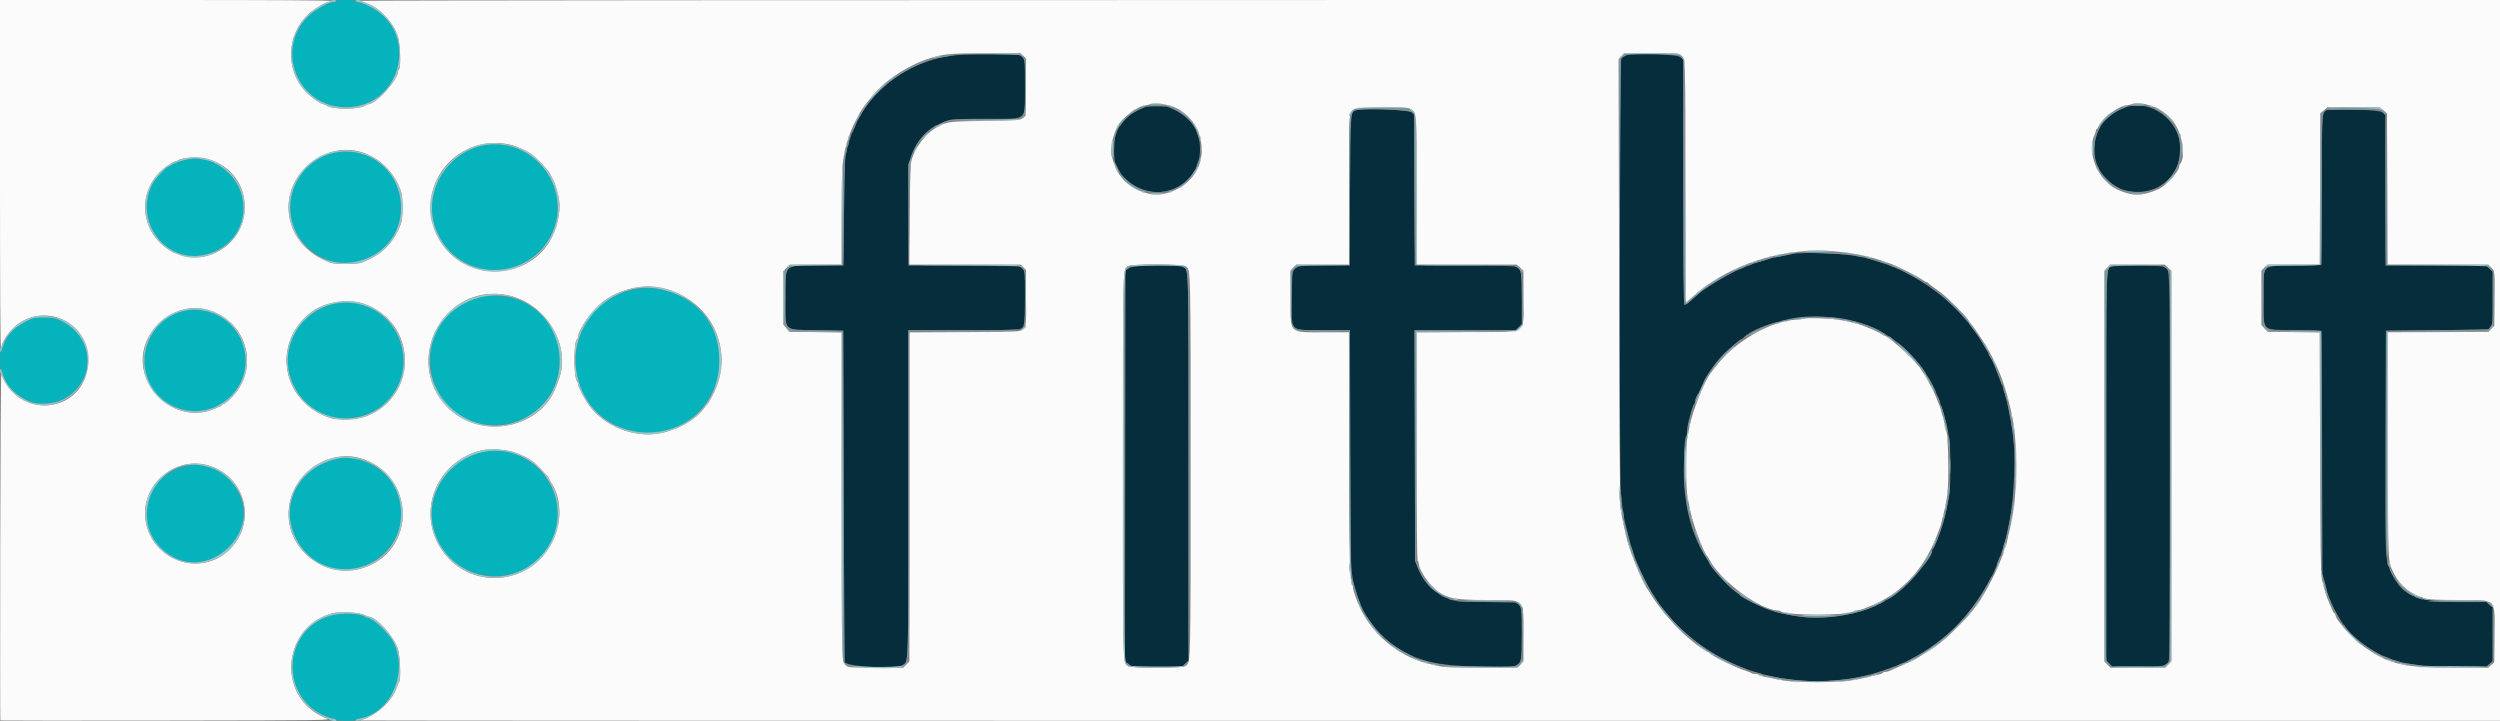
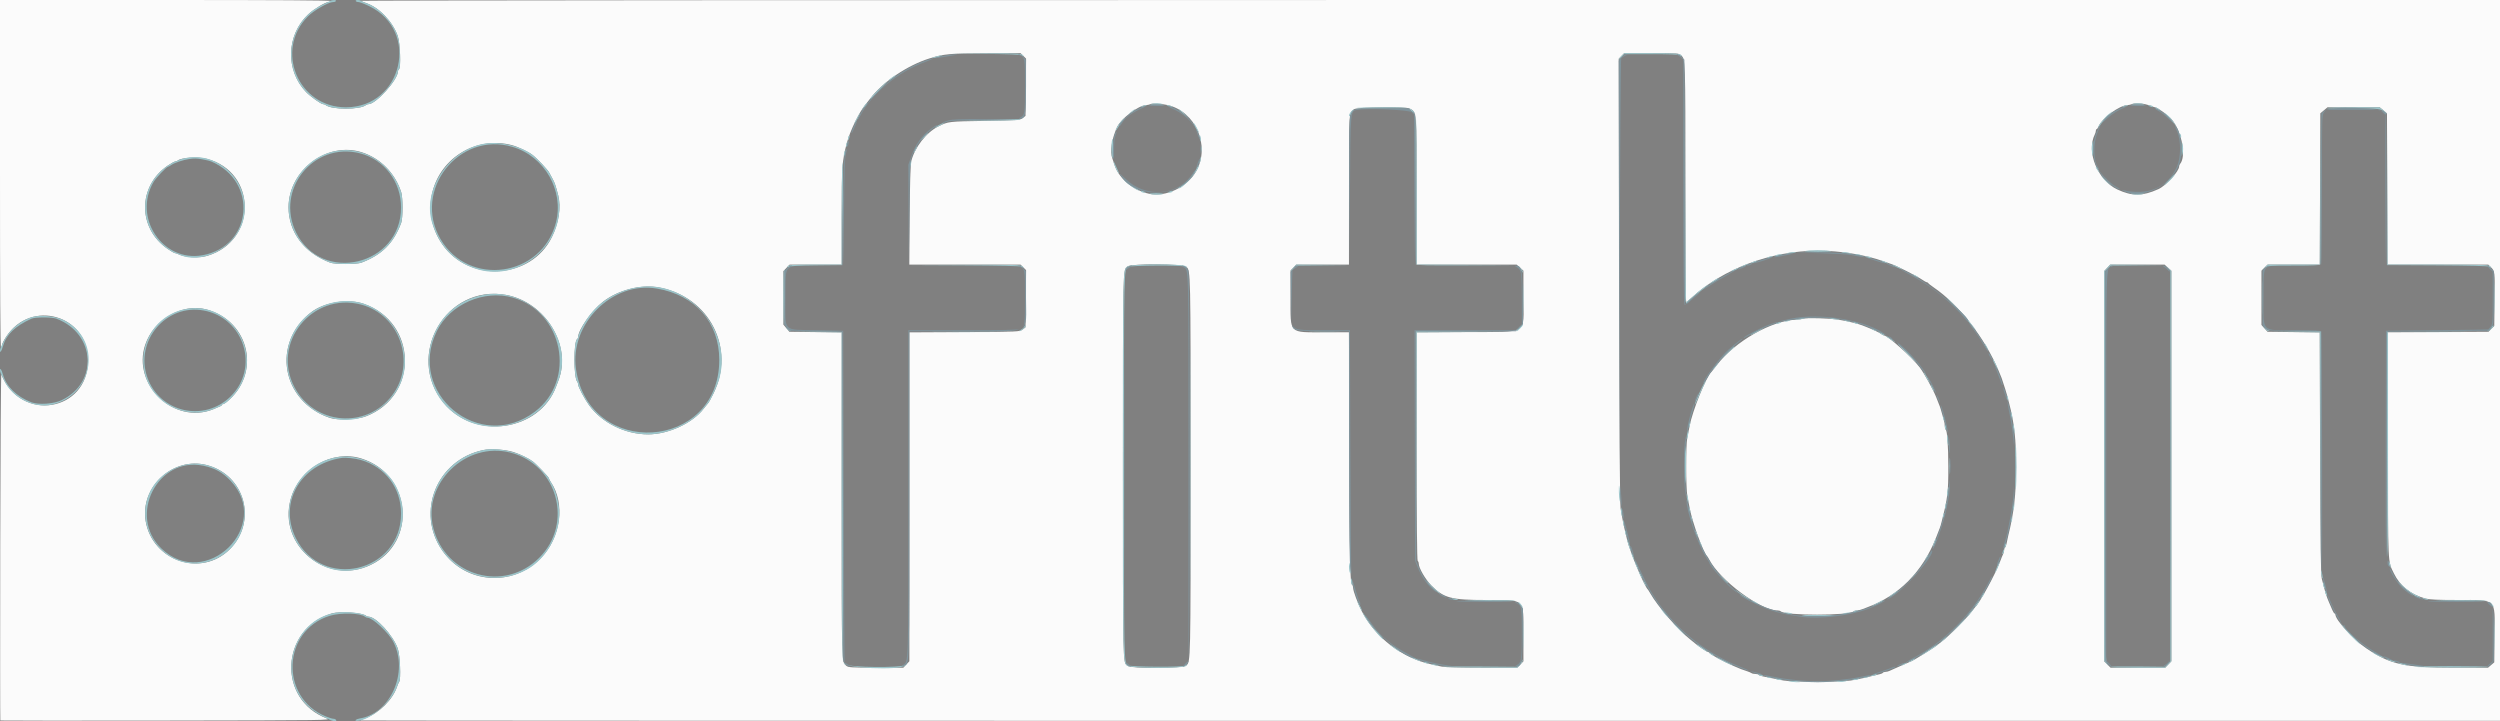
<svg xmlns="http://www.w3.org/2000/svg" id="svg" version="1.1" width="400" height="115.371" viewBox="0, 0, 400,115.371">
  <rect x="0" y="0" width="400" height="115.371" fill="#808080" stroke="none" />
  <g id="svgg">
-     <path id="path0" d="M152.167 8.918 C 143.976 10.169,137.718 15.614,135.695 23.250 C 135.598 23.617,135.428 24.254,135.318 24.667 C 135.179 25.187,135.095 28.031,135.045 33.958 L 134.974 42.500 130.979 42.500 C 125.274 42.500,125.667 42.112,125.667 47.750 C 125.667 53.229,125.159 52.722,130.750 52.833 L 134.917 52.917 135.002 79.417 C 135.049 93.992,135.105 105.937,135.127 105.961 C 135.818 106.725,143.500 107.082,144.481 106.395 C 145.373 105.770,145.333 107.056,145.333 78.922 L 145.333 52.833 154.094 52.833 C 160.435 52.833,162.956 52.780,163.219 52.639 C 163.972 52.239,163.989 52.126,163.995 47.654 L 164.000 43.391 163.570 42.987 L 163.140 42.583 154.237 42.537 L 145.333 42.492 145.333 34.428 L 145.333 26.365 145.738 25.168 C 146.774 22.108,148.938 20.019,151.888 19.234 C 152.529 19.063,154.044 19.003,157.803 19.002 C 164.603 18.999,163.988 19.514,163.995 13.821 L 164.000 9.558 163.570 9.154 L 163.140 8.750 158.362 8.726 C 155.166 8.710,153.114 8.773,152.167 8.918 M260.055 8.905 C 259.764 9.034,259.445 9.291,259.346 9.475 C 259.105 9.926,259.093 76.401,259.334 78.868 C 259.698 82.595,260.157 84.837,261.240 88.167 C 262.158 90.991,263.222 93.192,264.987 95.913 C 265.495 96.697,265.545 96.763,266.694 98.167 C 270.750 103.122,276.629 106.684,283.167 108.147 C 284.676 108.484,284.942 108.529,286.822 108.762 C 289.916 109.146,294.367 108.998,297.088 108.420 C 303.519 107.054,308.154 104.730,312.552 100.667 C 314.950 98.452,318.215 93.673,319.356 90.708 C 319.540 90.230,319.790 89.604,319.989 89.125 C 320.075 88.919,320.224 88.487,320.321 88.167 C 320.418 87.846,320.616 87.208,320.761 86.750 C 320.906 86.292,321.086 85.617,321.159 85.250 C 321.233 84.883,321.408 84.021,321.547 83.333 C 322.287 79.688,322.536 72.248,322.026 69.000 C 321.712 66.991,321.219 64.605,320.856 63.333 C 320.764 63.012,320.640 62.563,320.581 62.333 C 320.521 62.104,320.411 61.767,320.335 61.583 C 320.260 61.400,319.952 60.612,319.650 59.833 C 315.910 50.166,307.785 43.261,297.583 41.079 C 294.887 40.502,288.707 40.271,286.633 40.670 C 286.147 40.763,285.337 40.919,284.833 41.016 C 281.025 41.746,276.969 43.434,273.656 45.665 C 272.169 46.666,271.788 46.965,270.391 48.223 C 270.001 48.574,269.603 48.814,269.507 48.755 C 269.388 48.681,269.333 42.506,269.333 29.103 L 269.333 9.558 268.904 9.154 C 268.367 8.650,261.093 8.445,260.055 8.905 M183.000 17.198 C 181.659 17.764,181.006 18.164,180.335 18.834 C 179.218 19.949,179.025 20.242,178.475 21.667 C 178.199 22.382,178.172 25.450,178.437 26.017 C 179.220 27.689,179.503 28.122,180.283 28.835 C 184.817 32.978,192.000 29.948,192.000 23.891 C 192.000 20.762,190.342 18.487,187.117 17.188 C 186.536 16.954,183.562 16.961,183.000 17.198 M339.650 17.324 C 334.891 19.138,333.522 25.129,337.060 28.657 C 340.521 32.109,346.162 31.188,348.234 26.833 C 350.841 21.356,345.268 15.183,339.650 17.324 M216.868 17.670 C 216.002 18.027,216.000 18.060,216.000 30.745 L 216.000 42.500 211.992 42.500 C 206.268 42.500,206.665 42.106,206.672 47.781 C 206.679 53.269,206.228 52.833,211.906 52.833 L 216.000 52.833 216.000 71.057 C 216.000 88.711,216.046 90.623,216.524 93.000 C 217.833 99.505,222.285 104.208,228.750 105.914 C 231.573 106.659,241.487 107.027,242.642 106.429 C 243.436 106.019,243.500 105.638,243.500 101.335 C 243.500 97.366,243.499 97.350,243.098 96.884 L 242.696 96.417 237.806 96.328 C 233.661 96.252,232.790 96.193,232.083 95.937 C 229.578 95.032,227.847 93.327,226.817 90.750 L 226.417 89.750 226.371 71.292 L 226.325 52.833 234.425 52.833 L 242.526 52.833 243.013 52.346 L 243.500 51.859 243.500 47.838 C 243.500 43.469,243.432 43.083,242.588 42.699 C 242.269 42.554,240.020 42.500,234.246 42.500 L 226.342 42.500 226.296 30.421 L 226.250 18.342 225.871 17.963 C 225.456 17.548,217.770 17.298,216.868 17.670 M372.247 17.653 C 371.497 17.967,371.498 17.953,371.456 30.500 L 371.417 42.417 367.250 42.500 C 361.629 42.612,362.167 42.063,362.167 47.691 C 362.167 53.239,361.656 52.721,367.250 52.833 L 371.417 52.917 371.506 72.417 L 371.595 91.917 372.036 93.583 C 373.542 99.264,376.756 103.073,381.795 105.151 C 384.610 106.312,387.278 106.663,393.279 106.665 L 397.808 106.667 398.321 106.235 L 398.833 105.804 398.833 101.500 L 398.833 97.196 398.321 96.765 L 397.808 96.333 393.380 96.333 C 386.178 96.333,384.017 95.232,382.184 90.625 C 381.677 89.350,381.650 88.255,381.700 70.667 L 381.750 52.917 389.917 52.829 C 394.408 52.781,398.099 52.725,398.119 52.704 C 398.880 51.888,398.833 52.217,398.833 47.702 L 398.833 43.467 398.316 42.984 L 397.798 42.500 389.732 42.500 L 381.667 42.500 381.667 30.446 L 381.667 18.391 381.237 17.987 C 380.784 17.561,373.146 17.278,372.247 17.653 M180.650 42.882 L 180.083 43.263 180.041 74.539 L 179.999 105.816 180.557 106.241 L 181.115 106.667 185.123 106.667 L 189.131 106.667 189.649 106.183 L 190.167 105.700 190.167 74.672 C 190.167 41.808,190.203 43.200,189.337 42.752 C 188.434 42.285,181.379 42.390,180.650 42.882 M337.893 42.665 C 336.935 43.052,337.000 40.733,337.000 74.633 L 337.000 105.692 337.487 106.179 L 337.974 106.667 341.912 106.667 C 346.084 106.667,346.599 106.583,346.995 105.843 C 347.111 105.626,347.165 95.481,347.163 74.553 C 347.159 40.478,347.240 43.208,346.219 42.686 C 345.783 42.463,338.440 42.445,337.893 42.665 M295.333 51.069 C 299.538 51.947,302.793 53.714,305.689 56.693 C 308.865 59.961,310.750 64.006,311.851 69.917 C 312.137 71.453,312.143 77.862,311.860 79.333 C 311.745 79.929,311.572 80.829,311.475 81.333 C 310.257 87.656,306.744 93.095,302.083 95.873 C 296.760 99.047,289.508 99.705,283.156 97.591 C 281.691 97.104,278.978 95.771,278.465 95.287 C 278.347 95.175,277.950 94.860,277.583 94.586 C 276.338 93.658,273.500 90.519,273.500 90.070 C 273.500 90.019,273.288 89.663,273.030 89.280 C 266.931 80.243,268.800 62.522,276.544 55.952 C 276.999 55.566,277.606 55.045,277.894 54.794 C 278.181 54.544,278.468 54.337,278.530 54.336 C 278.592 54.335,278.751 54.225,278.884 54.092 C 281.503 51.474,289.887 49.933,295.333 51.069 " stroke="none" fill="#062d3c" fill-rule="evenodd" />
-     <path id="path1" d="M53.750 0.167 C 53.693 0.258,53.485 0.333,53.288 0.333 C 52.550 0.333,50.219 1.664,49.258 2.635 C 43.896 8.047,47.709 17.167,55.333 17.167 C 64.414 17.167,67.237 4.948,59.071 0.986 C 58.331 0.627,57.567 0.333,57.373 0.333 C 57.179 0.333,56.973 0.258,56.917 0.167 C 56.860 0.075,56.148 0.000,55.333 0.000 C 54.519 0.000,53.807 0.075,53.750 0.167 M76.163 23.556 C 68.216 26.195,66.605 36.661,73.414 41.404 C 80.099 46.060,89.215 41.308,89.215 33.167 C 89.215 26.429,82.469 21.461,76.163 23.556 M53.743 24.404 C 46.663 25.725,43.984 34.340,49.070 39.432 C 54.710 45.080,64.167 41.173,64.167 33.195 C 64.167 27.548,59.226 23.381,53.743 24.404 M30.250 25.448 C 29.406 25.558,27.941 26.041,27.474 26.362 C 27.231 26.529,26.981 26.667,26.919 26.667 C 26.666 26.667,24.969 28.441,24.570 29.121 C 21.237 34.808,26.002 41.962,32.375 40.841 C 40.404 39.429,41.359 28.996,33.750 25.819 C 33.310 25.635,31.531 25.327,31.094 25.358 C 30.905 25.372,30.525 25.413,30.250 25.448 M101.750 46.254 C 89.991 48.386,88.568 64.514,99.780 68.588 C 109.532 72.131,118.431 61.996,113.979 52.417 C 111.978 48.111,106.562 45.381,101.750 46.254 M76.484 47.580 C 64.851 50.839,67.105 68.000,79.167 68.000 C 90.185 68.000,93.630 53.185,83.743 48.318 C 81.895 47.408,78.377 47.050,76.484 47.580 M53.961 48.497 C 47.560 49.645,44.150 56.401,47.144 62.000 C 51.698 70.515,64.571 67.309,64.548 57.667 C 64.535 52.002,59.368 47.527,53.961 48.497 M29.471 49.741 C 22.519 51.265,20.804 60.637,26.778 64.465 C 31.528 67.509,37.787 65.002,39.095 59.531 C 40.468 53.787,35.246 48.476,29.471 49.741 M6.083 50.779 C 5.373 50.846,5.065 50.956,3.750 51.612 C 2.321 52.325,1.087 53.692,0.584 55.120 C 0.430 55.558,0.235 56.047,0.152 56.206 C -0.038 56.568,-0.049 58.878,0.139 59.092 C 0.215 59.179,0.366 59.562,0.474 59.942 C 1.015 61.846,2.678 63.467,5.000 64.355 C 6.159 64.799,8.593 64.636,9.857 64.030 C 17.125 60.549,14.127 50.020,6.083 50.779 M76.667 72.404 C 71.442 73.853,68.046 79.456,69.338 84.496 C 71.943 94.664,86.310 94.763,88.942 84.632 C 90.821 77.402,83.815 70.422,76.667 72.404 M54.667 73.270 C 47.203 74.417,43.850 82.277,48.450 87.844 C 55.152 95.956,67.773 87.720,63.280 78.167 C 61.864 75.157,57.719 72.800,54.667 73.270 M29.917 74.514 C 21.050 76.466,21.450 88.790,30.417 89.915 C 35.526 90.556,40.054 85.395,38.756 80.411 C 37.938 77.273,35.734 75.186,32.529 74.518 C 31.512 74.306,30.863 74.305,29.917 74.514 M52.658 98.556 C 45.108 101.051,44.772 111.639,52.147 114.635 C 52.641 114.836,53.180 115.000,53.346 115.000 C 53.511 115.000,53.693 115.075,53.750 115.167 C 53.876 115.370,56.778 115.391,56.903 115.189 C 56.952 115.110,57.256 115.002,57.579 114.950 C 62.492 114.152,65.391 107.549,62.947 102.726 C 62.202 101.256,59.616 98.833,58.792 98.833 C 58.668 98.833,58.495 98.769,58.408 98.689 C 57.744 98.085,54.322 98.006,52.658 98.556 " stroke="none" fill="#05b3bc" fill-rule="evenodd" />
    <path id="path2" d="M0.000 27.843 C 0.000 46.363,0.056 55.652,0.167 55.583 C 0.258 55.527,0.333 55.346,0.333 55.183 C 0.333 55.019,0.621 54.442,0.972 53.901 C 4.949 47.769,14.083 50.392,14.083 57.667 C 14.083 65.893,3.316 67.640,0.217 59.917 C 0.144 59.733,0.064 72.102,0.041 87.402 C 0.018 102.703,0.024 115.247,0.056 115.278 C 0.087 115.309,12.031 115.315,26.598 115.292 C 52.844 115.250,53.076 115.247,52.250 114.933 C 44.320 111.912,44.862 100.659,53.058 98.159 C 54.377 97.757,58.074 98.019,58.608 98.552 C 58.671 98.615,58.826 98.667,58.954 98.667 C 60.154 98.667,62.890 101.639,63.642 103.761 C 64.013 104.809,64.179 108.720,63.867 109.092 C 63.794 109.179,63.634 109.550,63.510 109.917 C 62.825 111.950,60.676 114.076,58.458 114.913 C 58.023 115.077,57.667 115.239,57.667 115.273 C 57.667 115.306,134.692 115.333,228.833 115.333 L 400.000 115.333 400.000 57.667 L 400.000 0.000 228.800 -0.000 C 134.640 -0.000,57.671 0.060,57.758 0.133 C 57.845 0.206,58.217 0.366,58.583 0.490 C 60.666 1.193,62.817 3.434,63.642 5.761 C 64.034 6.867,64.178 10.870,63.833 11.083 C 63.742 11.140,63.667 11.299,63.667 11.437 C 63.667 12.759,60.150 16.667,58.959 16.667 C 58.835 16.667,58.662 16.726,58.575 16.799 C 57.639 17.584,53.028 17.584,52.092 16.799 C 52.005 16.726,51.832 16.667,51.708 16.667 C 51.374 16.667,49.676 15.462,48.969 14.725 C 45.627 11.238,45.796 5.567,49.340 2.274 C 50.257 1.422,52.061 0.333,52.555 0.333 C 52.697 0.333,52.860 0.258,52.917 0.167 C 52.985 0.056,44.141 -0.000,26.510 -0.000 L 0.000 0.000 0.000 27.843 M163.730 8.942 L 164.172 9.384 164.128 13.966 L 164.083 18.548 163.613 18.899 C 163.163 19.235,162.904 19.254,157.530 19.342 C 151.736 19.436,151.734 19.436,150.167 20.212 C 148.199 21.187,146.344 23.578,145.783 25.865 C 145.676 26.300,145.583 29.696,145.548 34.458 L 145.491 42.333 154.389 42.333 L 163.288 42.333 163.730 42.775 L 164.172 43.217 164.128 47.799 L 164.083 52.381 163.613 52.732 C 163.150 53.077,162.995 53.084,154.321 53.131 L 145.500 53.178 145.500 79.488 L 145.500 105.798 145.016 106.316 L 144.533 106.833 140.141 106.828 C 136.189 106.823,135.717 106.793,135.417 106.529 C 134.634 105.839,134.667 107.006,134.667 79.346 L 134.667 53.188 130.481 53.136 L 126.296 53.083 125.815 52.506 L 125.333 51.929 125.333 47.656 L 125.333 43.383 125.835 42.858 L 126.336 42.333 130.501 42.333 L 134.667 42.333 134.667 34.753 C 134.667 26.628,134.728 25.757,135.505 22.833 C 136.009 20.939,137.486 17.900,138.464 16.748 C 138.621 16.562,138.966 16.123,139.230 15.771 C 141.215 13.129,145.189 10.442,148.750 9.336 C 151.044 8.624,152.004 8.537,157.769 8.518 L 163.288 8.500 163.730 8.942 M268.979 8.849 C 269.666 9.489,269.667 9.521,269.667 29.178 C 269.667 39.713,269.715 48.333,269.774 48.333 C 269.834 48.333,270.231 48.015,270.658 47.625 C 275.753 42.972,283.404 40.122,290.833 40.110 C 294.420 40.104,298.584 40.779,301.417 41.826 C 301.967 42.029,302.566 42.240,302.748 42.294 C 303.360 42.476,306.711 44.181,307.431 44.677 C 307.823 44.946,308.217 45.167,308.308 45.167 C 308.398 45.167,308.497 45.227,308.528 45.301 C 308.558 45.375,308.958 45.691,309.417 46.003 C 313.401 48.716,317.530 54.009,319.751 59.250 C 320.269 60.470,320.310 60.579,320.512 61.250 C 320.623 61.617,320.769 62.067,320.837 62.250 C 320.906 62.433,321.039 62.883,321.134 63.250 C 321.228 63.617,321.384 64.217,321.479 64.583 C 322.303 67.748,322.585 70.363,322.578 74.750 C 322.570 79.108,322.232 82.065,321.330 85.667 C 321.227 86.079,321.102 86.661,321.053 86.960 C 321.004 87.259,320.896 87.544,320.815 87.595 C 320.733 87.645,320.667 87.833,320.667 88.012 C 320.667 88.191,320.598 88.468,320.513 88.627 C 320.429 88.786,320.191 89.367,319.985 89.917 C 319.223 91.951,316.688 96.574,316.010 97.167 C 315.958 97.212,315.696 97.550,315.428 97.917 C 314.798 98.779,311.613 101.965,310.750 102.595 C 310.383 102.862,310.046 103.124,310.000 103.177 C 309.760 103.451,305.943 105.833,305.744 105.833 C 305.710 105.833,305.172 106.066,304.549 106.351 C 303.926 106.636,303.229 106.945,303.000 107.038 C 302.771 107.130,302.453 107.272,302.294 107.353 C 302.135 107.434,301.858 107.500,301.679 107.500 C 301.500 107.500,301.312 107.566,301.262 107.647 C 301.212 107.729,300.964 107.835,300.710 107.884 C 300.457 107.933,299.950 108.056,299.583 108.157 C 298.841 108.363,297.787 108.586,296.167 108.880 C 294.722 109.142,286.773 109.141,285.333 108.879 C 284.737 108.770,283.875 108.599,283.417 108.498 C 282.958 108.397,282.339 108.273,282.040 108.222 C 281.741 108.171,281.456 108.063,281.405 107.982 C 281.355 107.900,281.108 107.833,280.857 107.833 C 280.606 107.833,280.329 107.774,280.242 107.701 C 280.155 107.628,279.783 107.473,279.417 107.356 C 278.719 107.135,278.509 107.053,277.417 106.577 C 275.631 105.798,273.633 104.713,273.528 104.465 C 273.497 104.392,273.398 104.333,273.308 104.333 C 273.148 104.333,271.772 103.440,271.395 103.091 C 271.291 102.995,270.878 102.661,270.478 102.349 C 268.499 100.806,265.199 97.000,264.023 94.903 C 263.873 94.635,263.710 94.379,263.661 94.333 C 263.069 93.782,260.794 88.313,260.315 86.292 C 259.898 84.533,259.818 84.180,259.646 83.333 C 259.544 82.829,259.384 81.929,259.290 81.333 C 259.180 80.632,259.099 67.757,259.059 44.816 L 258.997 9.382 259.438 8.941 L 259.879 8.500 264.241 8.500 C 268.440 8.500,268.618 8.513,268.979 8.849 M186.759 16.796 C 191.283 17.780,193.696 23.305,191.391 27.404 C 189.964 29.944,186.520 31.587,183.848 31.004 C 181.289 30.445,179.013 28.551,178.336 26.417 C 178.219 26.050,178.059 25.578,177.979 25.367 C 177.560 24.264,177.860 22.255,178.731 20.341 C 179.349 18.982,182.144 16.859,183.364 16.822 C 183.577 16.815,183.900 16.741,184.083 16.658 C 184.441 16.494,185.661 16.558,186.759 16.796 M343.289 16.686 C 343.726 16.789,344.214 16.939,344.373 17.020 C 344.532 17.101,344.742 17.167,344.840 17.167 C 345.174 17.167,346.967 18.489,347.488 19.120 C 349.108 21.081,349.842 25.054,348.805 26.242 C 348.729 26.329,348.667 26.496,348.667 26.613 C 348.667 27.406,346.556 29.719,345.331 30.269 C 342.800 31.406,341.142 31.420,338.792 30.325 C 335.608 28.843,333.753 24.282,335.186 21.461 C 335.267 21.301,335.333 21.058,335.333 20.919 C 335.333 20.780,335.390 20.667,335.459 20.667 C 335.529 20.667,335.693 20.423,335.824 20.125 C 336.385 18.855,339.129 16.859,340.364 16.822 C 340.577 16.815,340.900 16.745,341.083 16.667 C 341.557 16.463,342.369 16.470,343.289 16.686 M225.549 17.360 C 226.700 17.976,226.667 17.580,226.667 30.591 L 226.667 42.333 234.664 42.333 L 242.661 42.333 243.206 42.820 L 243.750 43.306 243.750 47.544 C 243.750 53.702,244.782 53.070,234.625 53.131 L 226.667 53.179 226.667 71.413 C 226.667 83.389,226.724 89.682,226.833 89.750 C 226.925 89.807,227.000 90.003,227.000 90.187 C 227.000 90.872,228.052 92.690,229.013 93.666 C 231.011 95.696,232.162 96.000,237.848 96.000 C 244.145 96.000,243.750 95.625,243.750 101.598 L 243.750 105.812 243.260 106.322 L 242.771 106.833 237.126 106.833 C 233.876 106.833,231.149 106.761,230.699 106.662 C 230.269 106.568,229.542 106.411,229.083 106.313 C 224.348 105.306,220.070 102.043,217.859 97.750 C 217.239 96.544,216.500 94.548,216.500 94.076 C 216.500 93.887,216.432 93.662,216.349 93.575 C 216.009 93.220,215.957 90.772,215.895 72.375 L 215.831 53.167 212.040 53.166 C 206.099 53.164,206.488 53.552,206.488 47.637 L 206.488 43.280 206.942 42.807 L 207.396 42.333 211.615 42.333 L 215.833 42.333 215.839 30.292 C 215.844 17.470,215.807 18.047,216.667 17.466 C 217.188 17.114,224.917 17.021,225.549 17.360 M381.340 17.648 L 381.917 18.130 381.963 30.232 L 382.008 42.333 390.065 42.333 L 398.121 42.333 398.564 42.776 C 399.184 43.396,399.190 43.449,399.134 48.042 L 399.083 52.160 398.621 52.622 L 398.159 53.083 390.121 53.126 L 382.083 53.168 382.083 71.209 C 382.083 90.800,382.033 89.713,383.028 91.750 C 384.010 93.763,385.705 95.109,388.083 95.766 C 388.692 95.934,390.084 95.997,393.250 95.998 C 399.572 96.002,399.188 95.630,399.127 101.695 L 399.083 105.973 398.583 106.403 L 398.083 106.833 392.583 106.830 C 384.654 106.826,382.467 106.339,378.570 103.710 C 376.566 102.359,373.667 99.184,373.667 98.342 C 373.667 98.246,373.610 98.167,373.541 98.167 C 373.471 98.167,373.310 97.923,373.182 97.625 C 373.054 97.327,372.819 96.783,372.661 96.417 C 372.206 95.365,372.074 94.935,371.483 92.583 C 371.323 91.945,371.260 87.233,371.214 72.469 L 371.155 53.188 366.980 53.136 L 362.805 53.083 362.319 52.539 L 361.833 51.995 361.833 47.651 L 361.833 43.308 362.321 42.821 L 362.808 42.333 366.984 42.333 L 371.160 42.333 371.205 30.232 L 371.250 18.130 371.827 17.648 L 372.404 17.167 376.583 17.167 L 380.763 17.167 381.340 17.648 M81.940 23.230 C 82.855 23.476,84.558 24.288,85.196 24.783 C 85.942 25.360,87.636 27.154,87.873 27.617 C 88.005 27.873,88.259 28.346,88.439 28.667 C 88.748 29.219,88.901 29.670,89.320 31.269 C 89.807 33.126,89.406 35.716,88.281 37.987 C 84.961 44.682,75.089 45.305,70.768 39.092 C 67.400 34.250,68.690 27.713,73.642 24.526 C 76.097 22.946,79.128 22.473,81.940 23.230 M57.875 24.357 C 60.864 25.308,63.206 27.679,64.193 30.750 C 64.478 31.636,64.474 34.908,64.188 35.668 C 62.958 38.932,61.129 40.761,57.833 42.021 C 57.053 42.320,53.618 42.321,52.833 42.023 C 48.651 40.436,46.167 37.136,46.167 33.167 C 46.167 27.244,52.345 22.595,57.875 24.357 M33.089 25.411 C 41.120 27.503,41.204 38.497,33.207 40.923 C 31.823 41.343,29.581 41.212,28.461 40.646 C 28.301 40.566,28.091 40.500,27.993 40.500 C 27.895 40.500,27.379 40.204,26.846 39.842 C 22.002 36.553,22.002 29.781,26.846 26.492 C 27.379 26.130,27.919 25.833,28.046 25.833 C 28.174 25.833,28.333 25.778,28.402 25.710 C 28.902 25.209,31.642 25.034,33.089 25.411 M189.812 42.683 C 190.506 43.329,190.500 43.041,190.500 74.583 C 190.500 106.126,190.506 105.837,189.812 106.484 C 189.283 106.977,180.995 107.024,180.395 106.538 C 179.643 105.929,179.667 106.969,179.667 74.583 C 179.667 42.198,179.643 43.237,180.395 42.629 C 180.995 42.142,189.283 42.190,189.812 42.683 M346.872 42.820 L 347.417 43.306 347.417 74.559 L 347.417 105.811 346.927 106.322 L 346.438 106.833 342.065 106.833 L 337.692 106.833 337.179 106.321 L 336.667 105.808 336.667 74.588 L 336.667 43.369 337.150 42.851 L 337.634 42.333 341.981 42.333 L 346.328 42.333 346.872 42.820 M105.533 46.005 C 113.546 47.567,117.701 55.727,114.162 62.951 C 113.793 63.703,113.397 64.415,113.281 64.534 C 113.166 64.653,112.858 65.033,112.596 65.379 C 110.849 67.692,106.949 69.500,103.706 69.500 C 100.043 69.500,96.325 67.669,94.265 64.850 C 93.548 63.870,92.500 61.891,92.500 61.519 C 92.500 61.362,92.437 61.162,92.359 61.075 C 91.759 60.401,91.752 54.609,92.351 54.239 C 92.433 54.188,92.500 54.038,92.500 53.905 C 92.500 52.789,94.719 49.647,96.473 48.282 C 98.926 46.372,102.633 45.440,105.533 46.005 M80.928 47.176 C 87.268 48.307,91.546 55.302,89.332 60.917 C 89.259 61.100,89.104 61.512,88.986 61.833 C 86.336 69.038,75.916 70.528,70.949 64.413 C 64.786 56.825,71.360 45.470,80.928 47.176 M58.167 48.597 C 66.789 51.567,67.061 63.304,58.583 66.607 C 57.204 67.145,53.989 67.281,52.750 66.854 C 45.017 64.192,43.401 54.908,49.807 49.946 C 51.856 48.359,55.683 47.741,58.167 48.597 M33.064 49.521 C 40.038 51.430,41.820 59.881,36.195 64.375 C 35.994 64.535,35.755 64.667,35.665 64.667 C 35.574 64.667,35.500 64.723,35.500 64.793 C 35.500 64.905,35.292 65.008,34.083 65.496 C 27.872 67.999,21.086 61.542,23.229 55.167 C 24.600 51.091,29.185 48.459,33.064 49.521 M288.500 50.992 C 288.271 51.070,287.803 51.141,287.461 51.150 C 283.492 51.256,277.616 54.601,274.697 58.417 C 274.276 58.967,273.891 59.454,273.841 59.500 C 272.994 60.275,270.778 65.758,270.339 68.167 C 270.230 68.762,270.061 69.622,269.962 70.078 C 269.725 71.173,269.737 78.148,269.978 79.375 C 270.082 79.902,270.248 80.765,270.348 81.292 C 270.797 83.662,272.542 88.450,273.157 89.000 C 273.209 89.046,273.348 89.274,273.468 89.506 C 275.178 92.836,281.654 97.667,284.406 97.667 C 284.604 97.667,284.838 97.734,284.925 97.817 C 285.665 98.521,295.830 98.520,296.575 97.816 C 296.662 97.734,296.902 97.667,297.109 97.667 C 297.315 97.667,297.694 97.582,297.950 97.479 C 298.207 97.376,298.567 97.237,298.750 97.170 C 303.804 95.319,307.604 91.487,309.744 86.083 C 310.442 84.321,310.450 84.298,310.634 83.583 C 311.614 79.783,311.742 78.738,311.730 74.667 C 311.720 71.244,311.553 68.886,311.311 68.736 C 311.232 68.687,311.167 68.438,311.167 68.182 C 311.167 67.926,311.100 67.499,311.019 67.233 C 310.938 66.967,310.780 66.412,310.667 66.000 C 310.443 65.181,310.412 65.095,309.764 63.489 C 309.282 62.297,307.831 59.677,307.167 58.800 C 305.906 57.136,302.015 53.667,301.410 53.667 C 301.350 53.667,301.102 53.529,300.859 53.360 C 300.349 53.006,298.025 52.023,297.167 51.798 C 295.883 51.461,295.202 51.314,294.167 51.152 C 292.693 50.922,289.013 50.818,288.500 50.992 M82.140 72.320 C 83.179 72.657,84.588 73.342,85.248 73.832 C 85.814 74.251,87.833 76.364,87.833 76.536 C 87.833 76.625,87.971 76.898,88.138 77.141 C 90.479 80.538,89.739 86.048,86.500 89.338 C 81.924 93.985,74.456 93.393,70.768 88.092 C 66.482 81.930,69.896 73.565,77.333 72.005 C 78.471 71.766,80.930 71.928,82.140 72.320 M57.833 73.363 C 65.852 75.899,66.810 86.778,59.333 90.380 C 52.327 93.756,44.443 87.296,46.502 79.867 C 47.863 74.955,53.194 71.895,57.833 73.363 M33.090 74.411 C 39.216 76.007,41.227 83.418,36.749 87.896 C 32.226 92.419,24.379 89.780,23.302 83.375 C 22.382 77.900,27.719 73.012,33.090 74.411 " stroke="none" fill="#fbfbfb" fill-rule="evenodd" />
    <path id="path3" d="M52.833 0.149 C 52.696 0.221,52.067 0.530,51.435 0.836 C 46.177 3.389,44.915 10.495,48.969 14.725 C 49.676 15.462,51.374 16.667,51.708 16.667 C 51.832 16.667,52.005 16.726,52.092 16.799 C 53.028 17.584,57.639 17.584,58.575 16.799 C 58.662 16.726,58.835 16.667,58.959 16.667 C 60.150 16.667,63.667 12.759,63.667 11.437 C 63.667 11.299,63.742 11.140,63.833 11.083 C 64.178 10.870,64.034 6.867,63.642 5.761 C 62.817 3.434,60.666 1.193,58.583 0.490 C 58.217 0.366,57.845 0.206,57.758 0.133 C 57.528 -0.060,56.795 -0.031,56.917 0.167 C 56.973 0.258,57.179 0.333,57.373 0.333 C 57.567 0.333,58.331 0.627,59.071 0.986 C 67.237 4.948,64.414 17.167,55.333 17.167 C 47.709 17.167,43.896 8.047,49.258 2.635 C 50.219 1.664,52.550 0.333,53.288 0.333 C 53.485 0.333,53.693 0.258,53.750 0.167 C 53.871 -0.028,53.200 -0.041,52.833 0.149 M157.661 8.625 C 161.040 8.653,163.303 8.736,163.402 8.836 C 163.493 8.926,163.641 9.000,163.732 9.000 C 163.823 9.000,163.751 8.890,163.574 8.755 C 163.302 8.550,162.356 8.516,157.667 8.545 L 152.083 8.579 157.661 8.625 M259.439 8.939 C 259.198 9.181,259.000 9.449,259.000 9.536 C 259.000 9.622,259.194 9.461,259.431 9.179 L 259.863 8.667 264.255 8.667 C 267.003 8.667,268.686 8.729,268.750 8.833 C 268.807 8.925,268.938 9.000,269.042 9.000 C 269.145 9.000,269.085 8.890,268.907 8.755 C 268.642 8.555,267.794 8.510,264.231 8.505 L 259.879 8.500 259.439 8.939 M149.583 9.088 C 148.696 9.381,149.196 9.380,150.250 9.087 C 150.710 8.960,150.896 8.859,150.667 8.862 C 150.438 8.865,149.950 8.967,149.583 9.088 M269.541 29.214 C 269.496 50.640,269.424 49.102,270.419 47.996 C 270.601 47.793,271.331 47.176,272.042 46.626 C 273.335 45.624,273.810 45.139,272.792 45.861 C 272.090 46.359,271.610 46.756,270.658 47.625 C 270.231 48.015,269.834 48.333,269.775 48.333 C 269.716 48.333,269.649 39.652,269.625 29.042 L 269.582 9.750 269.541 29.214 M142.711 12.385 C 142.414 12.586,142.170 12.810,142.169 12.883 C 142.168 12.957,142.429 12.817,142.750 12.572 C 143.071 12.327,143.333 12.099,143.333 12.064 C 143.333 11.970,143.299 11.987,142.711 12.385 M140.518 14.355 C 139.769 15.101,139.195 15.751,139.244 15.800 C 139.293 15.849,139.352 15.855,139.375 15.815 C 139.398 15.774,140.015 15.124,140.746 14.370 C 142.463 12.601,142.294 12.590,140.518 14.355 M138.332 16.874 C 137.945 17.456,137.770 17.770,137.938 17.583 C 138.673 16.767,138.869 16.500,138.736 16.500 C 138.650 16.500,138.468 16.668,138.332 16.874 M184.118 16.641 C 183.954 16.706,184.388 16.759,185.083 16.759 C 185.779 16.759,186.213 16.706,186.049 16.641 C 185.884 16.576,185.450 16.523,185.083 16.523 C 184.717 16.523,184.282 16.576,184.118 16.641 M341.118 16.641 C 340.954 16.706,341.388 16.759,342.083 16.759 C 342.779 16.759,343.213 16.706,343.049 16.641 C 342.884 16.576,342.450 16.523,342.083 16.523 C 341.717 16.523,341.282 16.576,341.118 16.641 M182.667 17.008 C 182.484 17.131,182.552 17.147,182.917 17.065 C 183.529 16.928,183.663 16.832,183.236 16.836 C 183.060 16.837,182.804 16.915,182.667 17.008 M186.681 16.893 C 186.719 16.926,186.975 17.003,187.250 17.065 C 187.615 17.147,187.683 17.131,187.500 17.008 C 187.275 16.855,186.513 16.749,186.681 16.893 M339.667 17.008 C 339.484 17.131,339.552 17.147,339.917 17.065 C 340.529 16.928,340.663 16.832,340.236 16.836 C 340.060 16.837,339.804 16.915,339.667 17.008 M343.917 17.000 C 344.375 17.197,344.539 17.197,344.417 17.000 C 344.360 16.908,344.149 16.839,343.948 16.845 C 343.596 16.856,343.595 16.862,343.917 17.000 M216.942 17.292 C 216.900 17.360,218.762 17.395,221.080 17.370 L 225.295 17.323 225.814 17.759 C 226.320 18.185,226.546 18.188,226.122 17.764 C 225.573 17.216,225.162 17.167,221.104 17.167 C 218.858 17.167,216.985 17.223,216.942 17.292 M345.041 17.408 C 345.293 17.539,345.593 17.695,345.708 17.754 C 345.823 17.814,345.729 17.707,345.500 17.518 C 345.271 17.329,344.971 17.173,344.833 17.171 C 344.696 17.170,344.789 17.276,345.041 17.408 M372.276 17.292 C 372.233 17.360,374.044 17.395,376.300 17.369 C 380.615 17.319,381.117 17.385,381.590 18.060 C 381.724 18.251,381.833 18.320,381.833 18.212 C 381.833 18.105,381.583 17.826,381.276 17.592 L 380.719 17.167 376.536 17.167 C 374.235 17.167,372.318 17.223,372.276 17.292 M180.810 18.042 C 180.491 18.340,180.385 18.464,180.574 18.318 C 180.762 18.172,181.102 17.928,181.329 17.776 C 181.555 17.624,181.662 17.500,181.565 17.500 C 181.468 17.500,181.128 17.744,180.810 18.042 M188.936 17.861 C 189.200 18.059,189.721 18.490,190.093 18.819 C 190.464 19.148,190.331 18.985,189.797 18.458 C 189.262 17.931,188.741 17.500,188.640 17.500 C 188.538 17.500,188.671 17.662,188.936 17.861 M216.173 17.865 C 215.986 18.065,215.836 18.347,215.838 18.490 C 215.842 18.684,215.890 18.666,216.028 18.417 C 216.130 18.233,216.327 17.952,216.466 17.792 C 216.832 17.369,216.576 17.433,216.173 17.865 M337.287 18.346 C 336.706 18.825,335.667 20.162,335.667 20.430 C 335.667 20.496,335.897 20.220,336.179 19.817 C 336.461 19.413,337.005 18.802,337.388 18.459 C 338.226 17.706,338.157 17.629,337.287 18.346 M346.751 18.593 C 347.210 19.046,347.758 19.642,347.969 19.917 L 348.352 20.417 347.982 19.833 C 347.486 19.051,347.018 18.538,346.417 18.118 C 346.123 17.913,346.261 18.109,346.751 18.593 M137.445 18.292 C 137.012 19.014,136.662 19.718,136.711 19.766 C 136.744 19.800,136.973 19.453,137.220 18.997 C 137.576 18.337,137.757 17.771,137.445 18.292 M226.460 30.224 C 226.484 36.747,226.537 42.177,226.580 42.292 C 226.640 42.455,228.388 42.491,234.703 42.460 L 242.750 42.420 234.708 42.375 L 226.667 42.330 226.664 30.540 C 226.663 24.056,226.606 18.663,226.539 18.557 C 226.472 18.452,226.436 23.702,226.460 30.224 M371.207 30.375 L 371.167 42.333 367.009 42.333 L 362.852 42.333 362.384 42.766 L 361.917 43.199 362.397 42.850 C 362.855 42.517,363.078 42.500,367.028 42.500 C 370.194 42.500,371.196 42.451,371.257 42.292 C 371.300 42.177,371.316 36.758,371.292 30.250 L 371.248 18.417 371.207 30.375 M381.915 30.542 L 381.917 42.417 389.993 42.460 C 395.043 42.487,398.132 42.565,398.235 42.668 C 398.326 42.759,398.474 42.833,398.565 42.833 C 398.656 42.833,398.585 42.723,398.407 42.589 C 398.133 42.382,396.849 42.343,390.043 42.339 L 382.002 42.333 381.958 30.500 L 381.913 18.667 381.915 30.542 M179.556 19.208 C 179.010 19.819,178.500 20.619,178.502 20.859 C 178.503 20.982,178.696 20.746,178.931 20.333 C 179.166 19.921,179.516 19.415,179.708 19.208 C 179.901 19.002,180.021 18.833,179.975 18.833 C 179.929 18.833,179.741 19.002,179.556 19.208 M157.833 19.167 L 152.750 19.257 157.750 19.284 C 160.500 19.298,162.900 19.245,163.083 19.167 C 163.267 19.088,163.304 19.035,163.167 19.050 C 163.029 19.064,160.629 19.117,157.833 19.167 M150.126 20.044 C 149.226 20.544,149.461 20.576,150.430 20.084 C 150.881 19.855,151.137 19.674,151.000 19.682 C 150.862 19.690,150.469 19.852,150.126 20.044 M191.308 20.488 C 191.549 20.940,191.777 21.279,191.814 21.241 C 191.905 21.151,191.115 19.667,190.977 19.667 C 190.918 19.667,191.067 20.036,191.308 20.488 M147.980 21.627 C 147.217 22.470,147.101 22.757,147.817 22.027 C 148.207 21.630,148.496 21.274,148.459 21.237 C 148.423 21.200,148.207 21.376,147.980 21.627 M348.678 21.448 C 348.716 21.881,348.977 22.248,348.988 21.885 C 348.995 21.684,348.925 21.473,348.833 21.417 C 348.742 21.360,348.672 21.374,348.678 21.448 M191.941 22.000 C 192.073 22.719,192.168 22.854,192.164 22.319 C 192.163 22.098,192.088 21.804,191.998 21.667 C 191.882 21.491,191.866 21.590,191.941 22.000 M135.778 21.778 C 135.717 21.839,135.671 22.045,135.677 22.236 C 135.687 22.555,135.701 22.551,135.847 22.184 C 136.011 21.776,135.977 21.579,135.778 21.778 M177.934 22.430 C 177.792 22.801,177.813 25.043,177.961 25.276 C 178.028 25.382,178.083 24.725,178.083 23.817 C 178.083 22.033,178.084 22.040,177.934 22.430 M334.772 22.875 C 334.637 23.378,334.661 24.508,334.814 24.900 C 334.885 25.079,334.939 24.627,334.939 23.858 C 334.939 22.390,334.924 22.306,334.772 22.875 M349.056 23.833 C 349.056 25.126,349.070 25.188,349.218 24.542 C 349.324 24.082,349.324 23.584,349.218 23.125 C 349.070 22.479,349.056 22.541,349.056 23.833 M135.437 22.923 C 135.380 23.072,135.340 23.319,135.348 23.472 C 135.356 23.625,135.428 23.529,135.509 23.258 C 135.666 22.732,135.610 22.472,135.437 22.923 M77.391 23.005 C 71.678 24.033,67.482 30.530,69.161 35.750 C 70.336 39.405,72.577 41.776,75.969 42.954 C 82.420 45.195,89.500 40.073,89.500 33.167 C 89.500 32.500,89.419 31.647,89.320 31.269 C 88.901 29.670,88.748 29.219,88.439 28.667 C 88.259 28.346,88.005 27.873,87.873 27.617 C 87.636 27.154,85.942 25.360,85.196 24.783 C 83.344 23.347,79.877 22.558,77.391 23.005 M82.030 23.509 C 87.148 25.033,90.273 30.514,88.942 35.632 C 86.683 44.325,74.984 45.979,70.478 38.242 C 65.950 30.468,73.418 20.944,82.030 23.509 M192.212 23.833 C 192.212 24.246,192.245 24.415,192.284 24.208 C 192.324 24.002,192.324 23.665,192.284 23.458 C 192.245 23.252,192.212 23.421,192.212 23.833 M146.409 23.849 C 146.262 24.132,146.172 24.394,146.208 24.430 C 146.244 24.466,146.398 24.234,146.551 23.915 C 146.894 23.196,146.775 23.141,146.409 23.849 M54.083 24.102 C 48.818 24.850,45.133 30.214,46.420 35.257 C 47.233 38.440,49.391 40.717,52.833 42.023 C 53.618 42.321,57.053 42.320,57.833 42.021 C 61.129 40.761,62.958 38.932,64.188 35.668 C 64.474 34.908,64.478 31.636,64.193 30.750 C 62.760 26.290,58.482 23.477,54.083 24.102 M135.104 24.256 C 135.047 24.405,135.007 24.690,135.015 24.889 C 135.026 25.145,135.077 25.087,135.191 24.690 C 135.357 24.113,135.289 23.774,135.104 24.256 M57.583 24.530 C 61.485 25.524,64.167 29.054,64.167 33.195 C 64.167 42.501,51.419 45.513,47.362 37.167 C 44.023 30.295,50.206 22.650,57.583 24.530 M192.023 25.278 C 192.010 25.477,191.957 25.777,191.904 25.945 C 191.813 26.234,191.818 26.234,191.998 25.954 C 192.103 25.790,192.156 25.490,192.117 25.287 C 192.045 24.917,192.045 24.917,192.023 25.278 M29.221 25.398 C 28.838 25.501,28.470 25.641,28.402 25.710 C 28.333 25.778,28.174 25.833,28.046 25.833 C 27.919 25.833,27.379 26.130,26.846 26.492 C 22.002 29.781,22.002 36.553,26.846 39.842 C 27.379 40.204,27.895 40.500,27.993 40.500 C 28.091 40.500,28.301 40.566,28.461 40.646 C 32.102 42.486,37.512 39.821,38.836 35.536 C 40.651 29.661,35.102 23.810,29.221 25.398 M32.428 25.506 C 32.972 25.601,33.567 25.742,33.750 25.819 C 41.359 28.996,40.404 39.429,32.375 40.841 C 26.002 41.962,21.237 34.808,24.570 29.121 C 24.969 28.441,26.666 26.667,26.919 26.667 C 26.981 26.667,27.231 26.529,27.474 26.362 C 27.941 26.041,29.406 25.558,30.250 25.448 C 31.186 25.327,31.438 25.333,32.428 25.506 M145.583 26.167 C 145.520 26.455,145.506 26.728,145.552 26.774 C 145.597 26.820,145.687 26.621,145.750 26.333 C 145.813 26.045,145.828 25.772,145.782 25.726 C 145.736 25.680,145.647 25.879,145.583 26.167 M134.774 26.453 C 134.717 26.800,134.670 30.515,134.669 34.708 L 134.667 42.333 130.597 42.333 C 126.560 42.333,126.000 42.379,126.000 42.705 C 126.000 42.812,126.081 42.807,126.222 42.690 C 126.367 42.569,127.874 42.491,130.597 42.461 L 134.750 42.417 134.833 34.167 C 134.879 29.629,134.908 25.896,134.898 25.870 C 134.887 25.844,134.832 26.107,134.774 26.453 M178.180 25.960 C 178.163 26.224,178.822 27.640,179.017 27.760 C 179.096 27.809,178.984 27.490,178.768 27.050 C 178.551 26.610,178.333 26.137,178.284 26.000 C 178.228 25.845,178.188 25.830,178.180 25.960 M191.335 27.164 C 190.940 28.006,189.041 30.000,188.633 30.000 C 188.529 30.000,188.494 30.050,188.556 30.111 C 188.950 30.506,191.995 27.068,191.791 26.457 C 191.763 26.371,191.557 26.689,191.335 27.164 M335.337 26.792 C 335.339 26.860,335.494 27.104,335.680 27.333 L 336.020 27.750 335.756 27.208 C 335.505 26.694,335.329 26.519,335.337 26.792 M336.242 28.160 C 336.543 28.646,337.084 29.200,337.583 29.532 C 338.029 29.829,338.022 29.812,337.516 29.374 C 337.205 29.105,336.755 28.663,336.516 28.394 C 336.278 28.124,336.155 28.019,336.242 28.160 M346.924 28.889 C 345.946 29.901,346.053 29.920,347.139 28.925 C 347.598 28.505,348.141 27.796,347.964 27.847 C 347.938 27.855,347.470 28.324,346.924 28.889 M179.833 28.792 C 179.833 28.945,181.200 30.011,181.781 30.312 C 182.530 30.699,182.385 30.478,181.583 30.011 C 181.125 29.744,180.544 29.329,180.292 29.089 C 180.040 28.849,179.833 28.716,179.833 28.792 M182.583 30.667 C 182.640 30.758,182.851 30.828,183.052 30.822 C 183.404 30.810,183.405 30.805,183.083 30.667 C 182.625 30.470,182.461 30.470,182.583 30.667 M187.083 30.667 C 186.762 30.805,186.763 30.810,187.115 30.822 C 187.316 30.828,187.527 30.758,187.583 30.667 C 187.705 30.470,187.542 30.470,187.083 30.667 M183.951 31.025 C 184.351 31.183,185.868 31.193,186.109 31.039 C 186.214 30.972,185.705 30.915,184.977 30.912 C 184.249 30.909,183.787 30.960,183.951 31.025 M340.958 31.028 C 341.119 31.091,341.587 31.143,342.000 31.143 C 342.412 31.143,342.881 31.091,343.042 31.028 C 343.202 30.964,342.733 30.912,342.000 30.912 C 341.267 30.912,340.798 30.964,340.958 31.028 M288.833 40.167 C 288.586 40.246,289.434 40.299,290.917 40.297 C 292.399 40.295,293.213 40.242,292.917 40.167 C 292.253 39.998,289.361 39.998,288.833 40.167 M285.917 40.501 C 285.702 40.594,285.881 40.611,286.417 40.549 C 286.875 40.496,287.281 40.426,287.319 40.393 C 287.464 40.269,286.235 40.363,285.917 40.501 M294.681 40.395 C 294.719 40.429,295.125 40.503,295.583 40.559 C 296.144 40.627,296.308 40.611,296.083 40.508 C 295.766 40.364,294.534 40.265,294.681 40.395 M284.167 40.833 C 283.848 41.039,284.191 41.039,284.833 40.833 L 285.250 40.700 284.833 40.686 C 284.604 40.678,284.304 40.744,284.167 40.833 M296.847 40.726 C 296.885 40.759,297.179 40.834,297.500 40.892 C 297.910 40.968,298.009 40.951,297.833 40.836 C 297.607 40.688,296.682 40.585,296.847 40.726 M282.833 41.174 C 282.651 41.298,282.718 41.313,283.083 41.232 C 283.696 41.095,283.829 40.999,283.403 41.003 C 283.227 41.004,282.971 41.081,282.833 41.174 M298.667 41.167 C 299.309 41.372,299.652 41.372,299.333 41.167 C 299.196 41.078,298.896 41.011,298.667 41.019 L 298.250 41.033 298.667 41.167 M280.417 41.923 C 279.744 42.231,280.146 42.231,280.856 41.923 C 281.164 41.789,281.304 41.683,281.167 41.687 C 281.029 41.691,280.692 41.797,280.417 41.923 M301.311 41.923 C 301.619 42.057,301.957 42.164,302.061 42.160 C 302.165 42.157,301.998 42.044,301.689 41.910 C 301.381 41.776,301.043 41.670,300.939 41.673 C 300.835 41.677,301.002 41.789,301.311 41.923 M278.917 42.491 C 278.550 42.664,278.325 42.807,278.417 42.807 C 278.644 42.809,279.959 42.193,279.750 42.183 C 279.658 42.179,279.283 42.317,278.917 42.491 M154.326 42.458 C 159.930 42.486,163.298 42.564,163.401 42.668 C 163.492 42.759,163.641 42.833,163.732 42.833 C 163.823 42.833,163.751 42.723,163.574 42.589 C 163.297 42.380,161.953 42.349,154.333 42.379 L 145.417 42.414 154.326 42.458 M180.395 42.629 C 179.643 43.237,179.667 42.198,179.667 74.583 C 179.667 106.969,179.643 105.929,180.395 106.538 C 180.890 106.939,189.215 106.975,189.740 106.578 C 189.918 106.443,189.979 106.333,189.875 106.333 C 189.771 106.333,189.640 106.408,189.583 106.500 C 189.425 106.756,180.823 106.712,180.486 106.453 C 179.820 105.942,179.833 106.577,179.833 74.583 C 179.833 42.589,179.820 43.224,180.486 42.714 C 180.823 42.455,189.425 42.410,189.583 42.667 C 189.640 42.758,189.771 42.833,189.875 42.833 C 189.979 42.833,189.918 42.723,189.740 42.589 C 189.215 42.192,180.890 42.227,180.395 42.629 M206.948 42.801 C 206.702 43.058,206.500 43.326,206.500 43.397 C 206.500 43.468,206.693 43.296,206.929 43.016 L 207.358 42.506 211.637 42.458 L 215.917 42.411 211.656 42.372 L 207.396 42.333 206.948 42.801 M303.417 42.746 C 303.875 42.967,304.325 43.148,304.417 43.148 C 304.508 43.149,304.213 42.966,303.761 42.741 C 303.308 42.517,302.858 42.336,302.761 42.339 C 302.663 42.343,302.958 42.526,303.417 42.746 M337.150 42.851 L 336.667 43.369 336.670 74.559 L 336.674 105.750 337.023 106.167 L 337.373 106.583 337.103 106.131 C 336.857 105.718,336.833 102.935,336.833 74.529 L 336.833 43.379 337.270 42.942 L 337.707 42.505 342.062 42.458 L 346.417 42.411 342.025 42.372 L 337.634 42.333 337.150 42.851 M243.104 42.833 C 243.298 43.063,243.499 43.362,243.549 43.500 C 243.627 43.714,243.642 43.712,243.654 43.487 C 243.661 43.343,243.460 43.043,243.208 42.821 L 242.750 42.417 243.104 42.833 M346.838 42.888 L 347.250 43.360 347.250 74.583 L 347.250 105.806 346.841 106.242 L 346.432 106.677 341.982 106.630 C 339.534 106.604,337.566 106.640,337.609 106.708 C 337.652 106.777,339.655 106.833,342.062 106.833 L 346.438 106.833 346.927 106.322 L 347.417 105.811 347.417 74.576 L 347.417 43.341 346.921 42.879 L 346.426 42.417 346.838 42.888 M277.542 43.082 C 277.244 43.211,277.000 43.357,277.000 43.405 C 277.000 43.508,277.844 43.165,278.075 42.968 C 278.294 42.782,278.173 42.808,277.542 43.082 M125.444 43.278 C 125.290 43.432,125.304 51.962,125.458 52.058 C 125.527 52.100,125.583 50.117,125.583 47.651 C 125.583 45.185,125.577 43.167,125.569 43.167 C 125.562 43.167,125.506 43.217,125.444 43.278 M361.906 47.667 C 361.906 50.096,361.929 51.090,361.958 49.875 C 361.986 48.660,361.986 46.673,361.958 45.458 C 361.929 44.244,361.906 45.237,361.906 47.667 M399.072 47.667 C 399.072 50.004,399.096 50.960,399.125 49.792 C 399.153 48.623,399.153 46.710,399.125 45.542 C 399.096 44.373,399.072 45.329,399.072 47.667 M190.415 74.583 C 190.415 91.633,190.434 98.633,190.458 90.138 C 190.482 81.643,190.482 67.693,190.458 59.138 C 190.434 50.583,190.415 57.533,190.415 74.583 M306.000 43.908 C 306.000 43.954,306.225 44.108,306.500 44.250 C 306.775 44.392,307.000 44.471,307.000 44.425 C 307.000 44.379,306.775 44.226,306.500 44.083 C 306.225 43.941,306.000 43.862,306.000 43.908 M243.738 47.750 C 243.738 49.858,243.762 50.698,243.791 49.616 C 243.820 48.533,243.820 46.808,243.791 45.782 C 243.762 44.756,243.738 45.642,243.738 47.750 M274.201 44.905 C 273.384 45.482,273.327 45.610,274.083 45.169 C 274.866 44.712,275.135 44.496,274.908 44.508 C 274.821 44.513,274.503 44.691,274.201 44.905 M101.333 46.083 C 97.439 46.960,94.502 49.315,92.864 52.873 C 92.664 53.308,92.500 53.772,92.500 53.905 C 92.500 54.038,92.433 54.188,92.351 54.239 C 91.752 54.609,91.759 60.401,92.359 61.075 C 92.437 61.162,92.500 61.362,92.500 61.519 C 92.500 61.891,93.548 63.870,94.265 64.850 C 96.325 67.669,100.043 69.500,103.706 69.500 C 106.949 69.500,110.849 67.692,112.596 65.379 C 112.858 65.033,113.166 64.653,113.281 64.534 C 113.672 64.132,114.830 61.590,115.118 60.500 C 117.267 52.374,109.494 44.245,101.333 46.083 M105.094 46.169 C 111.264 47.222,115.072 51.575,115.080 57.583 C 115.100 72.142,94.230 73.470,92.159 59.042 C 91.121 51.808,98.003 44.959,105.094 46.169 M77.333 47.179 C 67.317 49.088,65.296 62.545,74.333 67.153 C 79.754 69.917,86.978 67.294,88.986 61.833 C 89.104 61.512,89.259 61.100,89.332 60.917 C 92.101 53.896,84.964 45.725,77.333 47.179 M82.062 47.625 C 90.133 49.906,92.241 60.828,85.583 65.872 C 76.731 72.581,64.979 62.877,69.916 52.936 C 72.034 48.670,77.423 46.314,82.062 47.625 M311.500 47.713 C 311.500 47.738,312.081 48.319,312.792 49.004 L 314.083 50.250 312.838 48.958 C 311.680 47.759,311.500 47.591,311.500 47.713 M53.667 48.326 C 46.090 49.758,43.235 58.895,48.664 64.340 C 52.513 68.200,58.288 68.136,62.171 64.189 C 68.491 57.766,62.531 46.650,53.667 48.326 M57.791 48.739 C 64.018 50.381,66.644 58.114,62.727 63.274 C 58.625 68.675,50.353 67.999,47.144 62.000 C 43.347 54.898,49.951 46.671,57.791 48.739 M29.250 49.541 C 22.809 51.138,20.705 59.345,25.591 63.811 C 27.891 65.913,31.347 66.599,34.083 65.496 C 35.292 65.008,35.500 64.905,35.500 64.793 C 35.500 64.723,35.574 64.667,35.665 64.667 C 36.089 64.667,37.502 63.275,38.215 62.154 C 42.197 55.899,36.415 47.764,29.250 49.541 M32.594 49.682 C 39.072 50.874,41.561 58.839,36.891 63.433 C 32.645 67.609,25.552 65.990,23.577 60.394 C 21.520 54.565,26.564 48.573,32.594 49.682 M314.167 50.409 C 314.167 50.516,315.721 52.446,316.052 52.750 C 316.320 52.996,315.866 52.382,314.962 51.277 C 314.525 50.742,314.167 50.352,314.167 50.409 M5.469 50.647 C 3.579 51.048,1.536 52.662,0.679 54.430 C 0.460 54.881,0.218 55.380,0.140 55.539 C -0.043 55.917,-0.044 56.450,0.139 56.242 C 0.215 56.155,0.364 55.777,0.470 55.402 C 0.997 53.545,2.397 52.191,5.027 50.995 C 5.615 50.727,8.320 50.724,9.025 50.990 C 15.282 53.354,15.782 61.193,9.857 64.030 C 8.593 64.636,6.159 64.799,5.000 64.355 C 2.678 63.467,1.015 61.846,0.474 59.942 C 0.366 59.562,0.215 59.179,0.139 59.092 C -0.044 58.883,-0.043 59.417,0.140 59.794 C 0.218 59.953,0.460 60.458,0.678 60.917 C 1.976 63.637,5.362 65.360,8.231 64.760 C 15.139 63.315,16.402 54.182,10.109 51.179 C 8.947 50.624,6.756 50.373,5.469 50.647 M287.583 51.000 L 287.083 51.127 287.583 51.130 C 287.858 51.132,288.271 51.073,288.500 51.000 L 288.917 50.867 288.500 50.870 C 288.271 50.871,287.858 50.930,287.583 51.000 M293.000 51.000 C 293.229 51.073,293.642 51.132,293.917 51.130 L 294.417 51.127 293.917 51.000 C 293.642 50.930,293.229 50.871,293.000 50.870 L 292.583 50.867 293.000 51.000 M285.750 51.333 C 285.540 51.424,285.509 51.477,285.667 51.477 C 285.804 51.477,286.067 51.412,286.250 51.333 C 286.460 51.243,286.491 51.190,286.333 51.190 C 286.196 51.190,285.933 51.255,285.750 51.333 M295.250 51.333 C 295.433 51.412,295.733 51.474,295.917 51.472 C 296.185 51.468,296.168 51.441,295.833 51.333 C 295.263 51.151,294.825 51.151,295.250 51.333 M284.333 51.667 C 284.111 51.810,284.111 51.828,284.333 51.828 C 284.471 51.828,284.696 51.756,284.833 51.667 C 285.056 51.523,285.056 51.505,284.833 51.505 C 284.696 51.505,284.471 51.578,284.333 51.667 M296.667 51.667 C 296.804 51.756,297.029 51.828,297.167 51.828 C 297.389 51.828,297.389 51.810,297.167 51.667 C 297.029 51.578,296.804 51.505,296.667 51.505 C 296.444 51.505,296.444 51.523,296.667 51.667 M243.056 52.438 C 242.766 52.747,242.587 53.000,242.658 53.000 C 242.835 53.000,243.667 52.156,243.667 51.977 C 243.667 51.787,243.666 51.788,243.056 52.438 M163.901 52.231 C 163.842 52.385,163.596 52.617,163.355 52.748 C 163.114 52.879,163.006 52.990,163.116 52.993 C 163.405 53.003,164.272 52.217,164.129 52.074 C 164.062 52.007,163.960 52.078,163.901 52.231 M398.669 52.328 C 398.564 52.525,398.314 52.751,398.114 52.832 C 397.876 52.928,397.841 52.983,398.013 52.989 C 398.308 53.001,399.110 52.222,398.959 52.070 C 398.905 52.016,398.774 52.132,398.669 52.328 M362.321 52.542 C 362.543 52.794,362.843 52.994,362.987 52.987 C 363.212 52.976,363.214 52.961,363.000 52.882 C 362.863 52.832,362.563 52.632,362.333 52.437 L 361.917 52.083 362.321 52.542 M125.901 52.625 C 126.075 52.831,126.338 52.994,126.484 52.987 C 126.710 52.976,126.712 52.960,126.500 52.882 C 126.362 52.831,126.100 52.668,125.917 52.520 C 125.586 52.252,125.586 52.253,125.901 52.625 M280.956 53.030 C 280.428 53.317,280.021 53.576,280.051 53.607 C 280.082 53.637,280.589 53.403,281.178 53.085 C 281.768 52.767,282.175 52.508,282.083 52.508 C 281.992 52.509,281.484 52.743,280.956 53.030 M299.667 52.750 C 299.896 52.881,300.158 52.988,300.250 52.988 C 300.342 52.988,300.229 52.881,300.000 52.750 C 299.771 52.619,299.508 52.512,299.417 52.512 C 299.325 52.512,299.438 52.619,299.667 52.750 M130.708 53.125 L 134.667 53.173 134.667 79.410 C 134.667 93.840,134.723 105.682,134.792 105.724 C 134.924 105.806,134.888 53.563,134.755 53.208 C 134.695 53.048,133.760 53.009,130.714 53.039 L 126.750 53.077 130.708 53.125 M149.803 53.125 C 152.216 53.151,156.116 53.151,158.470 53.125 C 160.824 53.099,158.850 53.077,154.083 53.078 C 149.317 53.078,147.391 53.099,149.803 53.125 M209.968 53.125 C 211.096 53.153,212.896 53.153,213.968 53.124 C 215.040 53.095,214.117 53.072,211.917 53.072 C 209.717 53.072,208.840 53.096,209.968 53.125 M226.541 71.042 L 226.582 89.083 226.625 71.127 L 226.668 53.170 234.459 53.125 L 242.250 53.080 234.375 53.040 L 226.500 53.000 226.541 71.042 M300.833 53.320 C 301.235 53.647,301.500 53.753,301.500 53.588 C 301.500 53.544,301.256 53.390,300.958 53.244 L 300.417 52.980 300.833 53.320 M367.208 53.125 L 371.165 53.173 371.208 71.878 L 371.251 90.583 371.292 71.792 L 371.333 53.000 367.292 53.039 L 363.250 53.077 367.208 53.125 M381.944 53.111 C 381.797 53.259,381.820 88.231,381.968 89.067 C 382.031 89.424,382.083 81.455,382.083 71.358 C 382.083 61.261,382.077 53.000,382.069 53.000 C 382.062 53.000,382.006 53.050,381.944 53.111 M386.136 53.125 C 388.274 53.151,391.724 53.151,393.803 53.125 C 395.882 53.098,394.133 53.077,389.917 53.077 C 385.700 53.077,383.999 53.098,386.136 53.125 M301.667 53.717 C 301.667 53.755,302.098 54.063,302.625 54.401 C 303.152 54.740,303.378 54.842,303.128 54.629 C 302.633 54.208,301.667 53.605,301.667 53.717 M303.667 55.018 C 303.667 55.127,306.544 58.011,306.599 57.957 C 306.621 57.934,306.321 57.579,305.932 57.166 C 304.968 56.145,303.667 54.911,303.667 55.018 M317.750 55.500 C 317.892 55.775,318.046 56.000,318.092 56.000 C 318.138 56.000,318.059 55.775,317.917 55.500 C 317.774 55.225,317.621 55.000,317.575 55.000 C 317.529 55.000,317.608 55.225,317.750 55.500 M276.158 56.630 L 274.917 57.917 276.162 56.750 C 276.847 56.108,277.441 55.565,277.482 55.542 C 277.522 55.519,277.520 55.465,277.477 55.422 C 277.434 55.378,276.840 55.922,276.158 56.630 M318.833 57.552 C 318.833 57.680,319.650 59.236,319.658 59.123 C 319.669 58.962,318.985 57.500,318.898 57.500 C 318.863 57.500,318.833 57.524,318.833 57.552 M274.643 58.292 C 274.164 58.871,273.961 59.167,274.043 59.167 C 274.089 59.167,274.327 58.904,274.572 58.583 C 275.026 57.988,275.081 57.763,274.643 58.292 M308.204 60.405 C 308.494 60.910,308.756 61.300,308.785 61.271 C 308.860 61.196,308.005 59.690,307.825 59.578 C 307.743 59.527,307.913 59.900,308.204 60.405 M272.278 62.030 C 271.545 63.554,271.164 64.485,271.175 64.729 C 271.179 64.832,271.381 64.429,271.622 63.833 C 271.864 63.237,272.271 62.342,272.528 61.844 C 272.784 61.346,272.965 60.909,272.930 60.874 C 272.894 60.839,272.601 61.359,272.278 62.030 M309.116 62.081 C 309.268 62.401,309.423 62.633,309.459 62.597 C 309.535 62.520,309.029 61.500,308.915 61.500 C 308.873 61.500,308.963 61.762,309.116 62.081 M321.102 63.583 C 321.239 64.196,321.334 64.329,321.331 63.903 C 321.329 63.727,321.252 63.471,321.159 63.333 C 321.036 63.151,321.020 63.218,321.102 63.583 M321.695 66.083 C 321.698 66.267,321.760 66.604,321.833 66.833 L 321.967 67.250 321.972 66.833 C 321.974 66.604,321.912 66.267,321.833 66.083 L 321.690 65.750 321.695 66.083 M310.857 66.667 C 310.857 66.804,310.921 67.067,311.000 67.250 C 311.090 67.460,311.143 67.491,311.143 67.333 C 311.143 67.196,311.079 66.933,311.000 66.750 C 310.910 66.540,310.857 66.509,310.857 66.667 M270.250 67.833 C 270.187 68.121,270.170 68.392,270.212 68.434 C 270.255 68.477,270.337 68.272,270.396 67.979 C 270.535 67.284,270.400 67.150,270.250 67.833 M322.108 68.417 C 322.164 68.875,322.237 69.281,322.271 69.319 C 322.402 69.466,322.302 68.234,322.158 67.917 C 322.056 67.692,322.040 67.856,322.108 68.417 M311.167 68.212 C 311.167 68.451,311.245 68.695,311.340 68.754 C 311.454 68.824,311.474 68.699,311.400 68.389 C 311.246 67.750,311.167 67.690,311.167 68.212 M269.917 69.500 C 269.853 69.879,269.838 70.227,269.884 70.272 C 269.929 70.318,270.019 70.046,270.083 69.667 C 270.147 69.288,270.162 68.940,270.116 68.894 C 270.071 68.848,269.981 69.121,269.917 69.500 M311.517 70.097 C 311.526 70.456,311.597 70.938,311.675 71.167 C 311.767 71.437,311.783 71.231,311.721 70.583 C 311.610 69.425,311.492 69.146,311.517 70.097 M322.417 74.648 C 322.417 76.976,322.469 78.588,322.532 78.232 C 322.680 77.403,322.678 72.154,322.529 71.167 C 322.467 70.754,322.417 72.321,322.417 74.648 M269.607 72.191 C 269.472 73.480,269.493 76.156,269.646 77.250 C 269.714 77.740,269.766 76.660,269.771 74.625 C 269.781 70.862,269.767 70.658,269.607 72.191 M77.333 72.005 C 69.896 73.565,66.482 81.930,70.768 88.092 C 73.780 92.422,79.612 93.731,84.307 91.130 C 87.308 89.467,89.500 85.695,89.500 82.191 C 89.500 80.503,88.886 78.226,88.138 77.141 C 87.971 76.898,87.833 76.625,87.833 76.536 C 87.833 76.364,85.814 74.251,85.248 73.832 C 83.238 72.341,79.664 71.516,77.333 72.005 M81.712 72.428 C 89.232 74.377,91.770 83.767,86.261 89.256 C 80.660 94.835,71.314 92.206,69.338 84.496 C 67.519 77.400,74.526 70.566,81.712 72.428 M311.898 74.583 C 311.898 75.775,311.925 76.241,311.957 75.618 C 311.989 74.996,311.989 74.021,311.957 73.451 C 311.924 72.882,311.898 73.392,311.898 74.583 M53.833 73.159 C 46.598 74.456,43.666 83.244,48.735 88.440 C 56.080 95.969,68.025 87.499,63.458 78.000 C 61.846 74.647,57.559 72.491,53.833 73.159 M57.725 73.595 C 61.642 74.712,64.167 78.071,64.167 82.167 C 64.167 91.592,51.501 94.538,47.328 86.083 C 44.543 80.442,48.070 74.284,54.667 73.270 C 55.293 73.173,56.814 73.335,57.725 73.595 M28.825 74.556 C 22.984 76.487,21.317 83.551,25.684 87.866 C 30.724 92.847,39.182 89.225,39.163 82.095 C 39.149 76.789,33.821 72.904,28.825 74.556 M32.529 74.518 C 34.419 74.912,35.585 75.554,36.874 76.910 C 43.698 84.091,32.910 94.632,25.799 87.733 C 20.402 82.497,25.240 72.999,32.529 74.518 M259.017 78.681 C 259.026 79.269,259.093 79.938,259.166 80.167 C 259.240 80.401,259.259 79.964,259.209 79.167 C 259.102 77.467,258.993 77.192,259.017 78.681 M311.618 78.313 C 311.553 78.622,311.508 79.072,311.518 79.313 C 311.530 79.601,311.588 79.494,311.686 79.000 C 311.769 78.587,311.813 78.137,311.786 78.000 C 311.758 77.862,311.682 78.003,311.618 78.313 M269.867 79.333 C 269.867 79.563,269.927 79.938,270.000 80.167 L 270.133 80.583 270.133 80.167 C 270.133 79.938,270.073 79.563,270.000 79.333 L 269.867 78.917 269.867 79.333 M322.193 80.438 C 322.179 80.632,322.127 81.045,322.079 81.354 C 321.999 81.869,322.006 81.882,322.170 81.506 C 322.269 81.280,322.320 80.867,322.285 80.589 C 322.246 80.290,322.209 80.228,322.193 80.438 M311.250 80.833 C 311.187 81.121,311.172 81.395,311.218 81.441 C 311.264 81.486,311.353 81.288,311.417 81.000 C 311.480 80.712,311.494 80.439,311.448 80.393 C 311.403 80.347,311.313 80.545,311.250 80.833 M270.195 81.250 C 270.192 81.433,270.255 81.733,270.333 81.917 C 270.516 82.341,270.516 81.903,270.333 81.333 C 270.226 80.998,270.199 80.982,270.195 81.250 M259.345 81.681 C 259.351 81.994,259.425 82.400,259.508 82.583 C 259.611 82.808,259.627 82.644,259.559 82.083 C 259.438 81.091,259.329 80.885,259.345 81.681 M310.947 82.230 C 310.885 82.394,310.838 82.652,310.844 82.805 C 310.851 82.989,310.909 82.947,311.015 82.681 C 311.104 82.460,311.150 82.201,311.119 82.106 C 311.087 82.011,311.010 82.067,310.947 82.230 M270.523 82.667 C 270.523 82.804,270.588 83.067,270.667 83.250 C 270.757 83.460,270.810 83.491,270.810 83.333 C 270.810 83.196,270.745 82.933,270.667 82.750 C 270.576 82.540,270.523 82.509,270.523 82.667 M321.854 82.667 C 321.840 82.804,321.787 83.104,321.736 83.333 C 321.656 83.693,321.669 83.710,321.833 83.454 C 321.937 83.290,321.990 82.990,321.950 82.787 C 321.911 82.583,321.867 82.529,321.854 82.667 M259.678 83.514 C 259.685 83.735,259.758 84.067,259.841 84.250 C 259.946 84.482,259.961 84.381,259.891 83.917 C 259.773 83.143,259.661 82.932,259.678 83.514 M260.003 85.097 C 260.004 85.273,260.081 85.529,260.174 85.667 C 260.298 85.849,260.313 85.782,260.232 85.417 C 260.095 84.804,259.999 84.671,260.003 85.097 M271.173 84.856 C 271.169 84.914,271.276 85.214,271.410 85.523 C 271.544 85.831,271.654 85.971,271.654 85.833 C 271.655 85.593,271.185 84.639,271.173 84.856 M260.344 86.302 C 260.330 86.589,260.857 88.198,260.939 88.117 C 260.973 88.082,260.856 87.611,260.678 87.069 C 260.500 86.527,260.350 86.182,260.344 86.302 M309.667 86.202 C 309.667 86.252,309.553 86.564,309.414 86.896 C 309.276 87.228,309.200 87.500,309.246 87.500 C 309.377 87.500,309.847 86.292,309.752 86.197 C 309.705 86.150,309.667 86.152,309.667 86.202 M271.845 86.583 C 271.845 86.675,271.952 86.938,272.083 87.167 C 272.214 87.396,272.322 87.508,272.322 87.417 C 272.322 87.325,272.214 87.063,272.083 86.833 C 271.952 86.604,271.845 86.492,271.845 86.583 M320.853 86.945 C 320.842 87.052,320.785 87.277,320.725 87.445 C 320.642 87.682,320.664 87.707,320.824 87.559 C 320.938 87.455,320.995 87.230,320.952 87.059 C 320.908 86.889,320.863 86.838,320.853 86.945 M320.519 87.945 C 320.509 88.052,320.451 88.277,320.392 88.445 C 320.308 88.682,320.331 88.707,320.491 88.559 C 320.605 88.455,320.662 88.230,320.618 88.059 C 320.575 87.889,320.530 87.838,320.519 87.945 M261.007 88.439 C 261.003 88.543,261.110 88.881,261.243 89.189 C 261.377 89.498,261.490 89.665,261.493 89.561 C 261.497 89.457,261.390 89.119,261.257 88.811 C 261.123 88.502,261.010 88.335,261.007 88.439 M308.256 89.098 C 308.100 89.335,308.002 89.558,308.037 89.593 C 308.072 89.628,308.232 89.434,308.393 89.162 C 308.752 88.553,308.645 88.504,308.256 89.098 M261.753 90.450 C 262.003 91.048,262.167 91.318,262.167 91.131 C 262.167 90.952,261.660 89.833,261.579 89.833 C 261.533 89.833,261.611 90.111,261.753 90.450 M319.522 90.689 C 319.325 91.164,319.191 91.580,319.225 91.613 C 319.258 91.647,319.447 91.286,319.644 90.811 C 319.842 90.336,319.976 89.920,319.942 89.887 C 319.909 89.853,319.720 90.214,319.522 90.689 M382.181 90.000 C 382.186 90.138,382.255 90.400,382.333 90.583 L 382.477 90.917 382.486 90.583 C 382.491 90.400,382.422 90.138,382.333 90.000 C 382.190 89.778,382.173 89.778,382.181 90.000 M215.836 90.681 C 215.837 91.085,215.910 91.529,215.998 91.667 C 216.105 91.834,216.124 91.612,216.056 91.000 C 215.928 89.855,215.833 89.716,215.836 90.681 M371.370 91.500 C 371.368 91.729,371.427 92.104,371.500 92.333 C 371.679 92.894,371.679 92.288,371.500 91.583 C 371.386 91.134,371.372 91.126,371.370 91.500 M262.181 91.417 C 262.181 91.508,262.324 91.846,262.500 92.167 C 262.676 92.487,262.819 92.675,262.819 92.583 C 262.819 92.492,262.676 92.154,262.500 91.833 C 262.324 91.513,262.181 91.325,262.181 91.417 M306.073 92.208 L 305.583 92.750 306.125 92.260 C 306.630 91.804,306.743 91.667,306.615 91.667 C 306.586 91.667,306.342 91.910,306.073 92.208 M275.508 92.442 C 275.988 93.019,276.500 93.451,276.500 93.279 C 276.500 93.256,276.147 92.902,275.717 92.493 L 274.933 91.750 275.508 92.442 M216.167 92.962 C 216.167 93.247,216.241 93.526,216.331 93.582 C 216.433 93.645,216.456 93.477,216.390 93.133 C 216.250 92.396,216.167 92.333,216.167 92.962 M228.318 93.110 C 228.668 93.636,230.185 95.000,230.421 95.000 C 230.490 95.000,230.254 94.773,229.898 94.495 C 229.542 94.217,228.962 93.673,228.609 93.286 C 228.118 92.747,228.050 92.706,228.318 93.110 M263.083 93.333 C 263.226 93.608,263.379 93.833,263.425 93.833 C 263.471 93.833,263.392 93.608,263.250 93.333 C 263.108 93.058,262.954 92.833,262.908 92.833 C 262.862 92.833,262.941 93.058,263.083 93.333 M383.678 93.081 C 384.447 94.148,386.971 95.918,387.281 95.608 C 387.316 95.573,387.098 95.446,386.797 95.326 C 386.010 95.010,385.012 94.307,384.171 93.474 C 383.769 93.076,383.547 92.899,383.678 93.081 M371.681 93.417 C 371.676 93.600,371.744 93.862,371.833 94.000 C 372.047 94.331,372.047 93.915,371.833 93.417 L 371.690 93.083 371.681 93.417 M278.022 94.701 C 278.623 95.247,280.000 96.103,280.000 95.932 C 280.000 95.882,279.785 95.731,279.522 95.595 C 279.259 95.459,278.678 95.079,278.231 94.750 C 277.419 94.155,277.419 94.154,278.022 94.701 M302.875 95.017 C 302.485 95.292,302.167 95.555,302.167 95.600 C 302.167 95.646,302.504 95.450,302.917 95.167 C 303.329 94.883,303.667 94.617,303.667 94.575 C 303.667 94.461,303.635 94.478,302.875 95.017 M372.005 94.667 C 372.005 94.804,372.078 95.029,372.167 95.167 C 372.310 95.389,372.328 95.389,372.328 95.167 C 372.328 95.029,372.256 94.804,372.167 94.667 C 372.023 94.444,372.005 94.444,372.005 94.667 M317.078 95.375 L 316.813 95.917 317.153 95.500 C 317.480 95.099,317.587 94.833,317.421 94.833 C 317.377 94.833,317.223 95.077,317.078 95.375 M232.333 95.831 C 232.471 95.921,232.765 95.996,232.986 95.997 C 233.521 96.001,233.385 95.906,232.667 95.774 C 232.256 95.699,232.157 95.716,232.333 95.831 M387.750 95.833 C 387.933 95.912,388.233 95.974,388.417 95.972 C 388.685 95.968,388.668 95.941,388.333 95.833 C 387.763 95.651,387.325 95.651,387.750 95.833 M234.500 96.112 C 236.658 96.228,242.620 96.240,242.443 96.128 C 242.337 96.060,240.300 96.018,237.917 96.034 C 235.533 96.050,233.996 96.085,234.500 96.112 M280.167 96.082 C 280.167 96.196,281.187 96.702,281.263 96.625 C 281.300 96.589,281.068 96.435,280.748 96.283 C 280.428 96.130,280.167 96.040,280.167 96.082 M300.333 96.500 C 299.829 96.766,299.475 96.988,299.547 96.992 C 299.724 97.003,301.333 96.182,301.333 96.081 C 301.333 95.969,301.356 95.959,300.333 96.500 M316.261 96.583 C 316.017 96.904,315.876 97.166,315.950 97.165 C 316.023 97.163,316.253 96.901,316.460 96.581 C 316.945 95.832,316.833 95.833,316.261 96.583 M389.833 96.110 C 391.494 96.220,398.137 96.242,397.870 96.137 C 397.712 96.074,395.671 96.032,393.333 96.042 C 390.996 96.052,389.421 96.083,389.833 96.110 M217.175 96.210 C 217.162 96.400,217.866 97.856,217.937 97.785 C 217.970 97.752,217.815 97.355,217.591 96.904 C 217.367 96.453,217.180 96.140,217.175 96.210 M243.196 96.811 C 243.409 97.074,243.608 97.268,243.638 97.242 C 243.739 97.157,243.131 96.333,242.968 96.333 C 242.880 96.333,242.982 96.548,243.196 96.811 M398.586 96.714 C 398.747 96.968,398.920 97.135,398.972 97.084 C 399.023 97.033,398.891 96.824,398.679 96.620 L 398.293 96.250 398.586 96.714 M266.165 97.998 C 266.454 98.363,266.778 98.716,266.884 98.782 C 266.991 98.847,266.789 98.548,266.436 98.117 C 266.082 97.686,265.758 97.333,265.716 97.333 C 265.673 97.333,265.875 97.632,266.165 97.998 M315.195 97.990 C 314.904 98.352,314.667 98.695,314.667 98.753 C 314.667 98.848,315.014 98.450,315.649 97.625 C 316.105 97.034,315.705 97.355,315.195 97.990 M399.072 101.500 C 399.072 103.837,399.096 104.794,399.125 103.625 C 399.153 102.456,399.153 100.544,399.125 99.375 C 399.096 98.206,399.072 99.162,399.072 101.500 M243.738 101.500 C 243.738 103.654,243.762 104.535,243.791 103.458 C 243.820 102.381,243.820 100.619,243.791 99.542 C 243.762 98.465,243.738 99.346,243.738 101.500 M296.583 97.833 C 296.461 98.030,296.625 98.030,297.083 97.833 C 297.405 97.695,297.404 97.690,297.052 97.678 C 296.851 97.672,296.640 97.742,296.583 97.833 M54.417 97.956 C 47.145 98.470,43.899 107.978,49.275 113.018 C 50.714 114.367,54.328 116.102,53.750 115.167 C 53.693 115.075,53.511 115.000,53.346 115.000 C 53.180 115.000,52.641 114.836,52.147 114.635 C 44.733 111.623,45.138 100.894,52.755 98.530 C 54.479 97.995,57.746 98.087,58.408 98.689 C 58.495 98.769,58.668 98.833,58.792 98.833 C 59.616 98.833,62.202 101.256,62.947 102.726 C 65.391 107.549,62.492 114.152,57.579 114.950 C 56.940 115.053,56.616 115.333,57.135 115.333 C 59.141 115.333,62.705 112.305,63.510 109.917 C 63.634 109.550,63.794 109.179,63.867 109.092 C 64.179 108.720,64.013 104.809,63.642 103.761 C 62.891 101.644,60.155 98.667,58.959 98.667 C 58.835 98.667,58.662 98.605,58.575 98.529 C 58.126 98.138,55.995 97.845,54.417 97.956 M218.212 98.417 C 218.754 99.485,221.338 102.661,221.330 102.250 C 221.328 102.158,220.985 101.746,220.567 101.333 C 220.150 100.921,219.431 100.021,218.971 99.333 C 218.013 97.904,217.852 97.710,218.212 98.417 M285.514 98.061 C 285.552 98.095,285.883 98.173,286.250 98.234 C 286.728 98.314,286.846 98.297,286.667 98.175 C 286.442 98.022,285.347 97.914,285.514 98.061 M294.917 98.174 C 294.684 98.280,294.785 98.295,295.250 98.224 C 295.617 98.168,295.948 98.095,295.986 98.061 C 296.129 97.935,295.237 98.029,294.917 98.174 M288.750 98.540 C 289.791 98.663,293.635 98.588,293.781 98.441 C 293.813 98.409,292.431 98.388,290.711 98.393 C 288.196 98.400,287.812 98.429,288.750 98.540 M313.088 100.331 L 311.760 101.750 313.164 100.381 C 313.936 99.629,314.534 98.990,314.492 98.962 C 314.451 98.935,313.819 99.551,313.088 100.331 M374.690 100.000 C 375.169 100.737,376.925 102.590,377.583 103.053 C 377.858 103.246,377.440 102.769,376.654 101.994 C 375.868 101.218,375.019 100.321,374.768 100.000 L 374.311 99.417 374.690 100.000 M268.583 100.667 C 269.128 101.217,269.610 101.667,269.656 101.667 C 269.702 101.667,269.294 101.217,268.750 100.667 C 268.206 100.117,267.723 99.667,267.677 99.667 C 267.631 99.667,268.039 100.117,268.583 100.667 M310.750 102.447 C 310.081 103.050,310.339 102.922,311.221 102.212 C 311.480 102.004,311.630 101.836,311.554 101.840 C 311.479 101.843,311.117 102.116,310.750 102.447 M222.416 103.165 C 222.548 103.379,224.007 104.383,224.076 104.308 C 224.106 104.276,223.721 103.969,223.222 103.626 C 222.723 103.282,222.360 103.075,222.416 103.165 M271.503 103.118 C 271.506 103.262,273.168 104.391,273.248 104.303 C 273.274 104.274,272.892 103.966,272.398 103.618 C 271.904 103.270,271.501 103.045,271.503 103.118 M308.915 103.741 C 308.364 104.112,307.726 104.550,307.498 104.713 L 307.083 105.010 307.500 104.813 C 307.833 104.655,309.693 103.467,309.986 103.224 C 310.417 102.867,309.689 103.218,308.915 103.741 M273.500 104.469 C 273.500 104.548,273.688 104.699,273.917 104.803 C 274.146 104.907,274.333 104.966,274.333 104.932 C 274.333 104.899,274.146 104.749,273.917 104.599 C 273.688 104.449,273.500 104.390,273.500 104.469 M379.667 104.400 C 379.667 104.540,381.353 105.369,381.447 105.275 C 381.491 105.231,381.165 105.023,380.722 104.814 C 380.279 104.605,379.860 104.405,379.792 104.370 C 379.723 104.334,379.667 104.348,379.667 104.400 M226.250 105.420 C 226.708 105.636,227.196 105.814,227.333 105.816 C 227.471 105.818,227.139 105.635,226.597 105.410 C 225.356 104.894,225.147 104.901,226.250 105.420 M274.583 105.146 C 274.804 105.367,277.184 106.538,277.260 106.463 C 277.292 106.430,276.665 106.083,275.868 105.692 C 275.070 105.300,274.492 105.054,274.583 105.146 M305.872 105.575 C 305.350 105.863,305.193 106.042,305.588 105.898 C 305.999 105.748,306.631 105.328,306.412 105.350 C 306.323 105.359,306.080 105.460,305.872 105.575 M382.000 105.550 C 382.449 105.806,383.333 106.056,383.333 105.928 C 383.333 105.884,383.090 105.779,382.792 105.693 C 382.494 105.607,382.100 105.486,381.917 105.424 C 381.710 105.355,381.742 105.403,382.000 105.550 M243.513 105.679 C 243.506 105.824,243.322 106.109,243.104 106.314 L 242.708 106.686 236.592 106.635 C 233.228 106.606,230.650 106.632,230.863 106.692 C 231.076 106.751,233.842 106.808,237.010 106.817 L 242.771 106.833 243.237 106.347 C 243.494 106.079,243.664 105.760,243.615 105.638 C 243.550 105.477,243.523 105.488,243.513 105.679 M227.833 105.992 C 227.971 106.085,228.227 106.163,228.403 106.164 C 228.829 106.168,228.696 106.072,228.083 105.935 C 227.718 105.853,227.651 105.869,227.833 105.992 M135.000 106.069 C 135.000 106.919,143.936 107.298,144.857 106.487 L 145.250 106.140 144.838 106.403 C 144.100 106.875,135.902 106.789,135.386 106.304 C 135.174 106.105,135.000 105.999,135.000 106.069 M304.500 106.250 C 304.271 106.381,304.158 106.488,304.250 106.488 C 304.342 106.488,304.604 106.381,304.833 106.250 C 305.063 106.119,305.175 106.012,305.083 106.012 C 304.992 106.012,304.729 106.119,304.500 106.250 M384.167 106.259 C 384.579 106.389,385.067 106.491,385.250 106.486 C 385.433 106.481,385.208 106.373,384.750 106.246 C 383.660 105.944,383.198 105.953,384.167 106.259 M229.083 106.326 C 229.403 106.471,230.296 106.565,230.153 106.439 C 230.115 106.405,229.783 106.332,229.417 106.276 C 228.952 106.205,228.851 106.220,229.083 106.326 M386.257 106.689 C 386.964 106.840,398.132 106.858,398.224 106.708 C 398.266 106.640,395.480 106.583,392.032 106.583 C 388.585 106.583,385.986 106.631,386.257 106.689 M281.417 108.000 C 281.473 108.092,281.684 108.161,281.885 108.155 C 282.237 108.144,282.238 108.138,281.917 108.000 C 281.458 107.803,281.295 107.803,281.417 108.000 M299.583 108.000 L 299.250 108.143 299.583 108.152 C 299.767 108.157,300.029 108.089,300.167 108.000 C 300.498 107.786,300.082 107.786,299.583 108.000 M282.667 108.326 C 282.804 108.419,283.060 108.496,283.236 108.497 C 283.663 108.501,283.529 108.405,282.917 108.268 C 282.552 108.187,282.484 108.202,282.667 108.326 M298.333 108.333 C 297.998 108.441,297.982 108.468,298.250 108.472 C 298.433 108.474,298.733 108.412,298.917 108.333 C 299.341 108.151,298.903 108.151,298.333 108.333 M284.167 108.667 C 284.304 108.756,284.604 108.822,284.833 108.814 L 285.250 108.800 284.833 108.667 C 284.191 108.461,283.848 108.461,284.167 108.667 M296.667 108.667 L 296.250 108.800 296.667 108.814 C 296.896 108.822,297.196 108.756,297.333 108.667 C 297.652 108.461,297.309 108.461,296.667 108.667 M286.167 108.993 C 286.575 109.131,288.123 109.226,287.986 109.105 C 287.948 109.072,287.429 109.001,286.833 108.949 C 286.154 108.889,285.905 108.906,286.167 108.993 M294.250 109.000 L 293.583 109.119 294.250 109.126 C 294.617 109.130,295.104 109.073,295.333 109.000 L 295.750 108.867 295.333 108.874 C 295.104 108.877,294.617 108.934,294.250 109.000 " stroke="none" fill="#9bc5ca" fill-rule="evenodd" />
    <path id="path4" d="M150.937 8.926 C 150.307 9.051,149.744 9.204,149.687 9.266 C 149.630 9.327,149.883 9.319,150.250 9.246 C 150.617 9.174,151.517 9.024,152.250 8.913 C 153.295 8.754,153.421 8.709,152.833 8.704 C 152.421 8.701,151.568 8.800,150.937 8.926 M163.000 8.784 C 163.989 9.146,164.000 9.204,163.995 13.821 C 163.989 18.260,163.970 18.386,163.250 18.799 C 162.973 18.957,162.964 18.991,163.196 18.995 C 164.058 19.011,164.167 18.431,164.167 13.834 L 164.167 9.545 163.727 9.106 C 163.486 8.864,163.167 8.673,163.019 8.680 C 162.793 8.691,162.790 8.708,163.000 8.784 M259.431 9.179 L 259.000 9.692 259.041 43.721 L 259.082 77.750 259.166 43.667 C 259.212 24.788,259.315 9.483,259.395 9.359 C 259.475 9.235,259.775 9.032,260.062 8.907 C 260.488 8.721,260.518 8.679,260.223 8.673 C 260.020 8.670,259.675 8.890,259.431 9.179 M268.333 8.784 C 268.471 8.835,268.752 9.029,268.958 9.217 L 269.333 9.558 269.333 29.103 C 269.333 42.506,269.388 48.681,269.507 48.755 C 269.603 48.814,269.997 48.574,270.382 48.221 C 270.768 47.869,271.301 47.411,271.567 47.205 C 271.833 46.998,272.016 46.794,271.973 46.751 C 271.931 46.709,271.376 47.136,270.740 47.700 L 269.583 48.727 269.541 29.135 L 269.499 9.544 269.060 9.105 C 268.819 8.864,268.500 8.673,268.352 8.680 C 268.126 8.691,268.123 8.708,268.333 8.784 M147.901 9.746 C 144.373 11.070,141.128 13.494,138.714 16.609 C 138.026 17.495,137.128 19.017,137.231 19.120 C 137.274 19.163,137.457 18.910,137.637 18.558 C 139.451 15.007,143.679 11.494,148.051 9.907 C 148.894 9.600,149.433 9.353,149.250 9.357 C 149.067 9.361,148.460 9.536,147.901 9.746 M184.000 16.833 C 183.602 16.917,183.946 16.957,185.083 16.959 C 186.383 16.961,186.603 16.931,186.083 16.824 C 185.302 16.662,184.802 16.665,184.000 16.833 M341.000 16.833 C 340.602 16.917,340.946 16.957,342.083 16.959 C 343.383 16.961,343.603 16.931,343.083 16.824 C 342.302 16.662,341.802 16.665,341.000 16.833 M181.902 17.493 C 180.689 18.101,178.545 20.167,179.127 20.167 C 179.210 20.167,179.382 19.970,179.511 19.730 C 179.977 18.859,181.247 17.937,183.000 17.198 C 183.250 17.093,183.311 17.018,183.152 17.011 C 183.006 17.005,182.443 17.222,181.902 17.493 M187.167 17.198 C 188.900 17.929,190.124 18.865,191.051 20.167 C 191.331 20.560,191.331 20.552,191.049 20.024 C 190.426 18.859,187.897 16.978,187.000 17.013 C 186.862 17.018,186.938 17.102,187.167 17.198 M339.039 17.412 C 337.925 17.931,337.146 18.524,336.560 19.303 C 336.172 19.819,336.257 19.771,337.097 19.000 C 337.998 18.174,338.782 17.685,340.000 17.191 C 340.229 17.099,340.304 17.018,340.167 17.013 C 340.029 17.008,339.522 17.187,339.039 17.412 M216.703 17.593 C 215.807 18.221,215.830 17.859,215.872 30.700 L 215.911 42.583 215.997 30.576 C 216.093 17.204,216.038 17.799,217.207 17.581 C 218.819 17.281,225.483 17.575,225.871 17.963 L 226.250 18.342 226.296 30.421 C 226.321 37.065,226.396 42.500,226.463 42.500 C 226.529 42.500,226.546 37.056,226.500 30.403 L 226.417 18.306 225.872 17.820 L 225.328 17.333 221.201 17.333 C 217.731 17.333,217.015 17.375,216.703 17.593 M344.833 17.413 C 344.833 17.457,345.115 17.638,345.458 17.816 C 345.802 17.994,346.490 18.539,346.987 19.028 C 347.609 19.639,347.777 19.751,347.526 19.387 C 346.969 18.578,344.833 17.013,344.833 17.413 M371.884 17.736 L 371.417 18.138 371.333 30.303 C 371.287 36.994,371.306 42.433,371.375 42.391 C 371.444 42.348,371.502 36.937,371.504 30.365 C 371.507 18.840,371.519 18.402,371.828 18.000 L 372.148 17.583 376.477 17.583 L 380.806 17.583 381.237 17.987 L 381.667 18.391 381.667 30.446 C 381.667 37.076,381.723 42.500,381.792 42.500 C 381.898 42.500,381.812 18.162,381.705 18.039 C 380.947 17.169,372.834 16.918,371.884 17.736 M151.778 19.251 C 150.987 19.468,150.598 19.667,150.961 19.667 C 151.062 19.667,151.356 19.576,151.614 19.465 C 151.931 19.329,153.839 19.232,157.500 19.165 L 162.917 19.067 157.750 19.048 C 153.920 19.035,152.375 19.087,151.778 19.251 M136.578 20.245 C 136.344 20.775,136.191 21.247,136.238 21.294 C 136.285 21.341,136.406 21.163,136.506 20.898 C 136.605 20.633,136.795 20.198,136.928 19.931 C 137.060 19.664,137.131 19.409,137.086 19.364 C 137.041 19.319,136.813 19.715,136.578 20.245 M149.000 20.560 C 147.450 21.702,146.416 23.166,145.732 25.186 L 145.333 26.365 145.371 34.474 L 145.409 42.583 145.496 34.250 C 145.581 26.153,145.594 25.889,145.954 24.935 C 146.675 23.025,148.078 21.291,149.770 20.218 C 149.942 20.109,150.008 20.017,149.917 20.014 C 149.825 20.011,149.412 20.257,149.000 20.560 M335.468 21.125 C 334.683 22.851,334.755 25.583,335.619 26.912 C 335.737 27.093,335.833 27.164,335.833 27.070 C 335.833 26.977,335.774 26.829,335.701 26.742 C 334.931 25.822,334.894 22.753,335.634 21.125 C 335.916 20.506,336.108 20.000,336.062 20.000 C 336.017 20.000,335.749 20.506,335.468 21.125 M348.291 20.938 C 349.002 22.454,348.974 25.278,348.234 26.833 C 346.704 30.049,343.611 31.342,339.667 30.413 C 339.383 30.346,339.436 30.404,339.833 30.595 C 342.800 32.016,347.463 29.714,348.691 26.221 C 349.319 24.435,348.958 20.893,348.074 20.159 C 347.938 20.046,348.033 20.385,348.291 20.938 M191.352 20.667 C 191.347 20.712,191.485 21.162,191.660 21.667 C 191.834 22.171,191.980 22.433,191.984 22.250 C 191.990 21.966,191.377 20.430,191.352 20.667 M178.340 21.533 C 178.071 22.278,177.940 24.434,178.115 25.231 C 178.224 25.727,178.256 25.453,178.253 24.064 C 178.251 22.886,178.331 22.058,178.481 21.703 C 178.608 21.402,178.673 21.117,178.625 21.069 C 178.577 21.022,178.449 21.231,178.340 21.533 M135.595 22.929 C 135.534 23.173,135.521 23.410,135.567 23.456 C 135.613 23.502,135.701 23.339,135.762 23.095 C 135.823 22.851,135.836 22.614,135.790 22.568 C 135.744 22.522,135.657 22.684,135.595 22.929 M192.056 23.833 C 192.056 24.521,192.085 24.802,192.121 24.458 C 192.157 24.115,192.157 23.552,192.121 23.208 C 192.085 22.865,192.056 23.146,192.056 23.833 M135.180 24.593 C 134.930 25.643,134.631 42.500,134.862 42.500 C 134.923 42.500,135.005 38.656,135.043 33.958 C 135.092 27.834,135.170 25.237,135.316 24.782 C 135.429 24.433,135.497 24.025,135.468 23.875 C 135.439 23.725,135.310 24.048,135.180 24.593 M191.615 26.115 C 191.277 27.145,191.378 27.246,191.756 26.256 C 191.917 25.836,192.010 25.454,191.962 25.407 C 191.915 25.360,191.759 25.679,191.615 26.115 M190.843 27.734 C 188.604 31.358,183.259 31.774,180.047 28.574 C 179.477 28.006,179.083 27.677,179.172 27.843 C 181.339 31.892,188.969 31.754,191.104 27.627 C 191.438 26.982,191.264 27.052,190.843 27.734 M335.932 27.500 C 336.375 28.396,338.015 29.910,338.875 30.218 C 339.390 30.403,339.187 30.184,338.535 29.851 C 337.969 29.562,336.799 28.483,336.076 27.583 C 335.929 27.400,335.864 27.363,335.932 27.500 M291.333 40.517 C 293.579 40.584,295.754 40.710,296.167 40.798 C 297.497 41.083,298.419 41.216,298.323 41.110 C 297.968 40.720,294.065 40.337,290.750 40.366 L 287.250 40.396 291.333 40.517 M284.930 40.798 C 284.204 40.945,283.707 41.097,283.827 41.137 C 283.947 41.177,284.428 41.125,284.897 41.022 C 285.366 40.919,286.087 40.768,286.500 40.685 C 287.060 40.574,287.123 40.535,286.750 40.534 C 286.475 40.533,285.656 40.652,284.930 40.798 M281.776 41.603 C 281.057 41.835,280.506 42.062,280.552 42.107 C 280.627 42.182,282.404 41.666,283.250 41.324 C 284.007 41.018,283.006 41.207,281.776 41.603 M299.000 41.360 C 299.321 41.459,300.020 41.688,300.554 41.869 C 301.088 42.050,301.562 42.161,301.606 42.116 C 301.709 42.014,299.783 41.387,299.000 41.268 L 298.417 41.179 299.000 41.360 M279.667 42.333 C 279.444 42.477,279.444 42.495,279.667 42.495 C 279.804 42.495,280.029 42.422,280.167 42.333 C 280.389 42.190,280.389 42.172,280.167 42.172 C 280.029 42.172,279.804 42.244,279.667 42.333 M302.483 42.515 C 302.886 42.694,303.250 42.806,303.292 42.763 C 303.385 42.671,302.206 42.162,301.938 42.178 C 301.835 42.185,302.080 42.336,302.483 42.515 M125.941 42.909 L 125.500 43.317 125.500 47.649 L 125.500 51.981 125.902 52.449 L 126.304 52.917 130.527 53.000 L 134.750 53.083 134.833 79.445 L 134.917 105.807 135.321 106.237 C 135.543 106.473,135.843 106.666,135.987 106.666 C 136.133 106.666,136.009 106.518,135.708 106.335 C 135.410 106.154,135.149 105.985,135.127 105.961 C 135.105 105.937,135.049 93.992,135.002 79.417 L 134.917 52.917 130.750 52.833 C 125.134 52.721,125.667 53.257,125.667 47.725 C 125.667 43.408,125.705 43.171,126.463 42.760 C 126.746 42.606,126.816 42.511,126.649 42.507 C 126.502 42.503,126.184 42.684,125.941 42.909 M163.000 42.618 C 163.989 42.979,164.000 43.037,163.995 47.654 C 163.989 52.126,163.972 52.239,163.219 52.639 C 162.956 52.780,160.435 52.833,154.094 52.833 L 145.333 52.833 145.333 78.922 C 145.333 107.056,145.373 105.770,144.481 106.395 C 144.043 106.701,144.180 106.761,144.692 106.487 C 145.530 106.038,145.500 107.068,145.500 79.089 L 145.500 53.000 154.178 53.000 C 165.313 53.000,164.158 53.619,164.163 47.648 L 164.167 43.379 163.727 42.939 C 163.486 42.698,163.167 42.506,163.019 42.513 C 162.793 42.524,162.790 42.541,163.000 42.618 M180.365 42.840 C 179.933 43.242,179.869 43.499,180.292 43.132 C 180.452 42.994,180.733 42.797,180.917 42.695 C 181.166 42.557,181.184 42.509,180.990 42.505 C 180.847 42.502,180.565 42.653,180.365 42.840 M189.371 42.760 C 190.197 43.208,190.167 41.986,190.167 74.672 L 190.167 105.700 189.649 106.183 C 189.364 106.449,189.196 106.664,189.274 106.661 C 189.510 106.653,189.933 106.273,190.139 105.886 C 190.419 105.361,190.419 43.806,190.139 43.281 C 189.899 42.829,189.496 42.510,189.167 42.512 C 189.029 42.513,189.121 42.624,189.371 42.760 M206.931 43.013 L 206.500 43.526 206.536 47.721 L 206.572 51.917 206.668 47.583 C 206.721 45.200,206.780 43.230,206.799 43.206 C 206.818 43.182,207.077 43.013,207.375 42.832 C 207.707 42.629,207.809 42.501,207.640 42.501 C 207.488 42.500,207.169 42.731,206.931 43.013 M242.648 42.733 C 243.437 43.170,243.488 43.475,243.494 47.804 L 243.500 51.859 243.013 52.346 L 242.526 52.833 234.425 52.833 L 226.325 52.833 226.371 71.292 L 226.417 89.750 226.818 90.750 C 227.513 92.483,228.535 93.863,229.750 94.710 C 230.025 94.901,229.791 94.614,229.229 94.071 C 228.168 93.045,227.563 92.133,226.948 90.632 L 226.586 89.750 226.539 71.375 L 226.492 53.000 234.512 53.000 L 242.533 53.000 243.108 52.425 L 243.683 51.851 243.633 47.605 C 243.580 43.047,243.456 42.485,242.513 42.506 C 242.338 42.510,242.383 42.586,242.648 42.733 M278.522 42.772 C 278.214 42.907,277.996 43.051,278.038 43.094 C 278.127 43.182,279.333 42.704,279.333 42.581 C 279.333 42.458,279.137 42.504,278.522 42.772 M337.273 42.939 L 336.833 43.379 336.833 74.582 L 336.833 105.785 337.242 106.226 C 337.467 106.468,337.724 106.667,337.813 106.667 C 337.902 106.667,337.755 106.447,337.487 106.179 L 337.000 105.692 337.000 74.633 C 337.000 40.733,336.935 43.052,337.893 42.665 C 338.142 42.565,338.169 42.518,337.981 42.511 C 337.833 42.505,337.514 42.698,337.273 42.939 M346.250 42.693 C 346.433 42.794,346.713 43.036,346.871 43.230 C 347.030 43.424,347.161 43.503,347.163 43.404 C 347.168 43.149,346.441 42.499,346.156 42.505 C 346.002 42.508,346.035 42.575,346.250 42.693 M362.439 42.845 L 362.000 43.191 362.000 47.650 L 362.000 52.109 362.430 52.513 C 362.858 52.915,362.873 52.917,367.096 52.966 L 371.333 53.016 371.353 72.050 C 371.364 82.518,371.420 91.305,371.478 91.575 C 371.536 91.845,371.564 83.333,371.539 72.658 C 371.515 61.984,371.461 53.156,371.420 53.042 C 371.362 52.883,370.390 52.833,367.330 52.833 C 361.676 52.833,362.167 53.330,362.167 47.602 C 362.167 43.208,362.184 43.093,362.917 42.692 C 363.100 42.592,363.166 42.508,363.064 42.505 C 362.962 42.502,362.681 42.655,362.439 42.845 M398.316 42.984 L 398.833 43.467 398.833 47.702 C 398.833 52.217,398.880 51.888,398.119 52.704 C 398.099 52.725,394.408 52.781,389.917 52.829 L 381.750 52.917 381.708 70.858 C 381.684 80.726,381.722 88.953,381.791 89.140 C 381.860 89.327,381.917 81.291,381.917 71.282 L 381.917 53.083 390.058 53.000 L 398.198 52.917 398.598 52.417 C 398.997 51.918,398.998 51.903,398.999 47.648 L 399.000 43.379 398.561 42.939 C 398.319 42.698,398.049 42.500,397.960 42.500 C 397.871 42.500,398.031 42.718,398.316 42.984 M276.583 43.717 C 274.838 44.656,273.269 45.639,272.667 46.170 C 272.314 46.481,272.608 46.336,273.408 45.805 C 274.136 45.322,275.448 44.530,276.324 44.047 C 277.200 43.563,277.842 43.170,277.750 43.173 C 277.658 43.177,277.133 43.421,276.583 43.717 M304.500 43.351 C 304.637 43.442,305.500 43.926,306.417 44.427 C 309.257 45.980,312.439 48.596,314.387 50.979 C 314.640 51.289,314.880 51.509,314.921 51.468 C 315.451 50.938,308.978 45.551,305.777 43.858 C 304.580 43.224,303.895 42.952,304.500 43.351 M179.915 74.583 C 179.915 91.725,179.934 98.713,179.958 90.112 C 179.982 81.511,179.982 67.486,179.958 58.945 C 179.934 50.404,179.915 57.442,179.915 74.583 M347.248 74.583 C 347.248 91.633,347.268 98.633,347.292 90.138 C 347.316 81.643,347.316 67.693,347.292 59.138 C 347.268 50.583,347.248 57.533,347.248 74.583 M286.460 50.997 C 283.829 51.552,284.266 51.617,287.083 51.089 C 288.627 50.801,292.714 50.750,294.033 51.003 C 294.519 51.096,295.329 51.253,295.833 51.351 C 297.243 51.625,298.763 52.173,300.500 53.034 C 301.371 53.465,301.933 53.703,301.750 53.562 C 298.699 51.221,291.293 49.978,286.460 50.997 M283.114 51.917 C 281.831 52.373,279.000 53.841,279.000 54.049 C 279.000 54.124,279.319 53.987,279.708 53.745 C 280.682 53.140,282.572 52.256,283.625 51.913 C 284.106 51.756,284.500 51.599,284.500 51.564 C 284.500 51.448,284.262 51.508,283.114 51.917 M315.332 52.178 C 315.550 52.493,315.907 52.967,316.124 53.232 C 316.341 53.497,316.861 54.307,317.279 55.032 C 317.697 55.757,318.073 56.316,318.114 56.275 C 318.275 56.114,315.578 52.004,315.131 51.728 C 315.023 51.661,315.113 51.864,315.332 52.178 M206.770 52.214 C 207.012 52.908,207.606 53.000,211.825 53.000 L 215.833 53.000 215.846 71.375 C 215.856 85.967,215.905 90.042,216.084 91.167 C 216.208 91.946,216.269 92.208,216.220 91.750 C 216.171 91.292,216.099 82.348,216.060 71.875 L 215.989 52.833 211.900 52.833 C 207.753 52.833,207.348 52.781,206.875 52.181 C 206.689 51.946,206.677 51.949,206.770 52.214 M302.167 53.897 C 302.167 53.933,302.373 54.094,302.625 54.257 L 303.083 54.552 302.766 54.192 C 302.485 53.875,302.167 53.718,302.167 53.897 M278.231 54.538 C 277.966 54.742,277.666 54.986,277.563 55.080 C 277.461 55.173,277.003 55.566,276.547 55.952 C 275.284 57.019,272.294 61.017,272.560 61.282 C 272.596 61.319,272.835 60.989,273.090 60.549 C 274.225 58.595,276.237 56.319,278.250 54.710 C 278.617 54.417,278.871 54.175,278.814 54.172 C 278.758 54.169,278.495 54.334,278.231 54.538 M304.078 55.349 C 305.516 56.652,306.246 57.438,307.201 58.708 C 307.959 59.718,308.392 60.178,308.062 59.625 C 307.263 58.281,304.827 55.632,303.667 54.845 C 303.340 54.623,303.521 54.845,304.078 55.349 M318.168 56.625 C 318.168 56.694,318.318 56.975,318.500 57.250 C 318.892 57.842,318.939 57.689,318.579 56.992 C 318.333 56.516,318.165 56.367,318.168 56.625 M319.216 58.667 C 319.260 58.804,319.485 59.404,319.715 60.000 C 319.945 60.596,320.180 61.225,320.237 61.399 C 320.294 61.572,320.381 61.674,320.430 61.626 C 320.529 61.526,319.600 59.056,319.317 58.667 C 319.155 58.444,319.144 58.444,319.216 58.667 M308.944 61.456 C 309.375 62.302,309.756 62.966,309.791 62.931 C 309.874 62.848,308.772 60.681,308.427 60.250 C 308.280 60.067,308.513 60.609,308.944 61.456 M320.517 62.034 C 320.507 62.190,320.570 62.490,320.655 62.700 C 320.740 62.911,320.862 63.308,320.926 63.583 C 320.989 63.858,321.071 64.004,321.107 63.907 C 321.143 63.811,321.029 63.286,320.853 62.741 C 320.677 62.196,320.526 61.878,320.517 62.034 M271.447 63.424 C 271.293 63.747,271.172 64.103,271.178 64.214 C 271.185 64.325,271.336 64.087,271.515 63.684 C 271.904 62.807,271.846 62.587,271.447 63.424 M309.852 63.250 C 309.855 63.342,310.002 63.717,310.179 64.083 C 310.355 64.450,310.453 64.563,310.396 64.333 C 310.278 63.861,309.844 62.995,309.852 63.250 M321.229 64.583 C 321.261 64.858,321.405 65.646,321.548 66.333 C 321.809 67.587,322.130 69.837,322.226 71.083 C 322.260 71.527,322.286 71.415,322.302 70.750 C 322.332 69.587,321.727 65.710,321.341 64.583 L 321.170 64.083 321.229 64.583 M270.779 65.281 C 270.298 66.798,270.024 67.918,269.931 68.750 C 269.829 69.667,269.956 69.313,270.322 67.667 C 270.434 67.162,270.674 66.273,270.855 65.689 C 271.036 65.105,271.150 64.594,271.109 64.553 C 271.068 64.512,270.919 64.840,270.779 65.281 M310.512 64.917 C 310.508 65.008,310.620 65.458,310.762 65.917 C 310.904 66.375,311.160 67.387,311.331 68.167 C 311.502 68.946,311.647 69.387,311.654 69.146 C 311.674 68.459,310.546 64.280,310.512 64.917 M269.557 70.946 C 269.369 72.696,269.421 77.507,269.641 78.750 L 269.819 79.750 269.740 78.583 C 269.479 74.750,269.468 73.669,269.668 71.822 C 269.787 70.725,269.842 69.786,269.791 69.735 C 269.739 69.684,269.634 70.229,269.557 70.946 M311.786 71.000 C 311.837 71.779,311.906 72.448,311.940 72.486 C 312.061 72.626,311.963 70.404,311.830 70.000 C 311.749 69.755,311.731 70.168,311.786 71.000 M322.402 74.750 C 322.402 76.400,322.427 77.052,322.458 76.200 C 322.488 75.347,322.488 73.997,322.457 73.200 C 322.427 72.402,322.402 73.100,322.402 74.750 M312.062 74.583 C 312.063 75.592,312.090 75.983,312.123 75.452 C 312.157 74.922,312.156 74.097,312.123 73.619 C 312.089 73.141,312.062 73.575,312.062 74.583 M311.864 77.348 C 311.833 78.117,311.468 80.601,311.179 82.006 C 310.970 83.022,309.923 86.164,309.505 87.029 C 309.320 87.411,309.203 87.758,309.244 87.800 C 309.474 88.029,311.085 83.359,311.475 81.333 C 311.961 78.809,312.019 78.349,311.959 77.500 C 311.896 76.603,311.894 76.599,311.864 77.348 M259.208 78.583 C 259.203 79.042,259.257 79.829,259.326 80.333 L 259.453 81.250 259.458 80.500 C 259.461 80.087,259.408 79.300,259.340 78.750 L 259.216 77.750 259.208 78.583 M322.197 78.635 C 322.153 79.920,321.851 81.847,321.160 85.255 C 321.085 85.624,320.907 86.261,320.764 86.671 C 320.489 87.462,320.414 88.183,320.675 87.533 C 321.397 85.732,322.415 80.104,322.293 78.583 L 322.227 77.750 322.197 78.635 M269.851 80.049 C 269.757 81.674,271.696 87.303,273.030 89.280 C 273.288 89.663,273.500 90.019,273.500 90.070 C 273.500 90.538,276.599 93.931,277.694 94.661 L 278.250 95.032 277.744 94.558 C 277.466 94.297,276.979 93.857,276.661 93.580 C 273.919 91.192,271.408 86.621,270.434 82.241 C 269.941 80.027,269.868 79.752,269.851 80.049 M259.526 81.583 C 259.522 81.767,259.581 82.217,259.657 82.583 L 259.795 83.250 259.798 82.667 C 259.799 82.346,259.740 81.896,259.667 81.667 C 259.559 81.330,259.532 81.314,259.526 81.583 M259.850 83.479 C 259.824 83.829,260.518 86.716,260.697 87.000 C 260.886 87.301,260.823 86.917,260.425 85.333 C 260.011 83.687,259.869 83.228,259.850 83.479 M260.833 87.470 C 260.833 87.738,261.372 89.183,261.445 89.111 C 261.525 89.030,261.003 87.333,260.897 87.333 C 260.862 87.333,260.833 87.395,260.833 87.470 M308.441 89.052 C 307.212 91.248,305.131 93.581,303.167 94.962 C 301.791 95.930,301.567 96.148,302.436 95.672 C 304.632 94.471,309.720 88.664,309.111 88.055 C 309.071 88.015,308.769 88.464,308.441 89.052 M319.905 89.268 C 319.849 89.441,319.722 89.752,319.624 89.958 C 319.525 90.164,319.485 90.374,319.534 90.423 C 319.584 90.473,319.750 90.201,319.903 89.819 C 320.056 89.438,320.142 89.086,320.094 89.039 C 320.047 88.991,319.962 89.094,319.905 89.268 M261.511 89.508 C 261.505 89.650,261.560 89.838,261.633 89.925 C 261.706 90.012,262.022 90.683,262.335 91.417 C 264.934 97.517,269.909 102.722,276.081 105.798 C 277.652 106.581,279.665 107.391,279.772 107.283 C 279.807 107.249,279.291 107.009,278.626 106.751 C 273.999 104.958,269.751 101.901,266.694 98.167 C 265.402 96.589,265.385 96.565,264.130 94.572 C 263.763 93.990,262.700 91.840,261.787 89.833 C 261.641 89.513,261.517 89.366,261.511 89.508 M382.000 90.046 C 382.000 90.285,382.078 90.529,382.173 90.587 C 382.287 90.658,382.308 90.532,382.233 90.222 C 382.080 89.584,382.000 89.523,382.000 90.046 M382.342 90.953 C 382.322 91.408,383.698 93.518,384.440 94.170 C 385.160 94.804,386.010 95.379,386.096 95.293 C 386.139 95.250,385.891 95.025,385.545 94.793 C 384.257 93.927,383.479 93.022,382.736 91.526 C 382.524 91.099,382.347 90.841,382.342 90.953 M318.195 93.108 C 315.656 98.122,310.955 102.823,305.941 105.361 C 305.405 105.633,305.001 105.889,305.042 105.931 C 305.146 106.035,306.646 105.230,308.167 104.256 C 312.471 101.499,315.944 97.727,318.362 93.184 C 318.625 92.690,318.807 92.251,318.765 92.209 C 318.723 92.167,318.466 92.572,318.195 93.108 M371.679 92.450 C 371.666 92.843,372.105 94.660,372.247 94.803 C 372.385 94.941,372.339 94.662,372.005 93.333 C 371.833 92.646,371.686 92.248,371.679 92.450 M216.442 93.319 C 216.599 94.518,217.647 97.388,217.662 96.658 C 217.664 96.516,217.605 96.329,217.530 96.242 C 217.410 96.103,217.144 95.294,216.517 93.167 C 216.350 92.600,216.348 92.604,216.442 93.319 M230.333 95.079 C 230.333 95.206,231.357 95.699,231.443 95.613 C 231.486 95.570,231.280 95.414,230.985 95.267 C 230.407 94.979,230.333 94.958,230.333 95.079 M278.333 95.151 C 278.333 95.420,281.586 97.069,283.136 97.585 C 284.673 98.096,285.522 98.284,288.014 98.666 C 291.071 99.133,296.136 98.528,299.169 97.332 C 300.299 96.887,301.717 96.161,301.628 96.073 C 301.589 96.033,301.150 96.220,300.653 96.486 C 296.671 98.624,288.941 99.275,284.500 97.847 C 284.271 97.773,283.783 97.623,283.417 97.512 C 283.050 97.402,282.600 97.249,282.417 97.172 C 281.174 96.654,280.325 96.231,279.397 95.667 C 278.812 95.312,278.333 95.079,278.333 95.151 M372.340 95.105 C 372.322 95.588,373.824 98.705,374.418 99.417 C 374.704 99.760,374.637 99.577,374.205 98.833 C 373.443 97.524,373.285 97.204,372.757 95.917 C 372.532 95.367,372.344 95.001,372.340 95.105 M386.333 95.421 C 386.333 95.530,387.035 95.801,387.632 95.922 C 387.880 95.972,387.708 95.861,387.250 95.674 C 386.324 95.296,386.333 95.298,386.333 95.421 M231.833 95.833 C 231.971 95.922,232.196 95.995,232.333 95.995 C 232.556 95.995,232.556 95.977,232.333 95.833 C 232.196 95.744,231.971 95.672,231.833 95.672 C 231.611 95.672,231.611 95.690,231.833 95.833 M233.031 96.192 C 233.243 96.251,235.404 96.296,237.833 96.290 C 240.262 96.285,242.025 96.257,241.750 96.228 C 240.720 96.122,232.661 96.088,233.031 96.192 M388.464 96.197 C 388.621 96.259,390.738 96.303,393.167 96.295 C 395.596 96.287,397.358 96.257,397.083 96.228 C 396.018 96.118,388.194 96.090,388.464 96.197 M242.607 96.499 C 243.451 96.839,243.500 97.111,243.494 101.412 C 243.488 105.688,243.436 105.998,242.648 106.434 C 242.383 106.581,242.338 106.657,242.513 106.661 C 243.455 106.682,243.580 106.117,243.633 101.592 L 243.682 97.378 243.243 96.855 C 243.001 96.568,242.679 96.338,242.527 96.344 C 242.323 96.352,242.344 96.393,242.607 96.499 M398.321 96.765 L 398.833 97.196 398.833 101.500 L 398.833 105.804 398.321 106.235 C 398.039 106.472,397.892 106.667,397.995 106.667 C 398.098 106.667,398.367 106.468,398.591 106.226 L 399.000 105.785 399.000 101.543 C 399.000 97.035,398.873 96.333,398.059 96.333 C 397.902 96.333,398.001 96.496,398.321 96.765 M218.476 98.587 C 219.588 100.906,224.816 105.342,226.417 105.325 C 226.508 105.324,225.983 105.007,225.250 104.619 C 222.740 103.294,220.857 101.731,219.568 99.902 C 218.670 98.627,218.257 98.131,218.476 98.587 M375.322 100.652 C 376.581 102.242,380.261 105.006,381.109 104.999 C 381.187 104.998,380.650 104.655,379.917 104.236 C 377.963 103.121,375.167 100.726,375.167 100.168 C 375.167 100.075,375.085 100.000,374.986 100.000 C 374.887 100.000,375.038 100.294,375.322 100.652 M381.333 105.081 C 381.333 105.192,382.496 105.670,382.729 105.654 C 382.832 105.648,382.617 105.503,382.250 105.333 C 381.545 105.007,381.333 104.949,381.333 105.081 M226.879 105.499 C 227.406 105.835,230.381 106.509,231.667 106.583 L 232.917 106.655 231.333 106.419 C 230.463 106.289,229.188 106.025,228.500 105.832 C 226.503 105.272,226.533 105.278,226.879 105.499 M347.000 105.808 C 347.000 105.916,346.756 106.154,346.458 106.335 C 346.158 106.518,346.034 106.666,346.179 106.666 C 346.495 106.667,347.271 105.882,347.112 105.723 C 347.050 105.661,347.000 105.700,347.000 105.808 M383.167 105.833 C 383.304 105.922,383.567 105.991,383.750 105.986 L 384.083 105.977 383.750 105.833 C 383.252 105.619,382.835 105.619,383.167 105.833 M180.091 106.044 C 180.182 106.280,180.828 106.727,180.931 106.625 C 180.967 106.589,180.774 106.396,180.503 106.195 C 180.231 105.994,180.046 105.926,180.091 106.044 M304.022 106.272 C 303.714 106.407,303.500 106.556,303.548 106.604 C 303.596 106.652,303.924 106.539,304.276 106.353 C 305.015 105.963,304.850 105.911,304.022 106.272 M384.442 106.152 C 384.929 106.368,387.350 106.712,387.848 106.635 C 388.069 106.602,387.537 106.482,386.667 106.370 C 385.796 106.258,384.858 106.128,384.583 106.080 C 384.163 106.007,384.140 106.018,384.442 106.152 M302.667 106.820 C 302.529 106.899,301.892 107.131,301.250 107.335 C 299.733 107.819,299.247 108.023,299.917 107.896 C 300.475 107.789,303.184 106.872,303.309 106.747 C 303.446 106.610,302.931 106.669,302.667 106.820 M280.417 107.547 C 280.957 107.797,282.122 108.067,281.959 107.904 C 281.905 107.849,281.610 107.741,281.305 107.663 C 279.878 107.301,279.890 107.303,280.417 107.547 M282.167 108.045 C 282.544 108.461,287.983 109.164,290.833 109.164 C 293.582 109.164,298.961 108.456,299.333 108.045 C 299.420 107.949,298.837 108.039,297.417 108.339 C 295.703 108.702,292.698 109.000,290.750 109.000 C 288.802 109.000,285.797 108.702,284.083 108.339 C 282.663 108.039,282.080 107.949,282.167 108.045 " stroke="none" fill="#80949c" fill-rule="evenodd" />
  </g>
</svg>